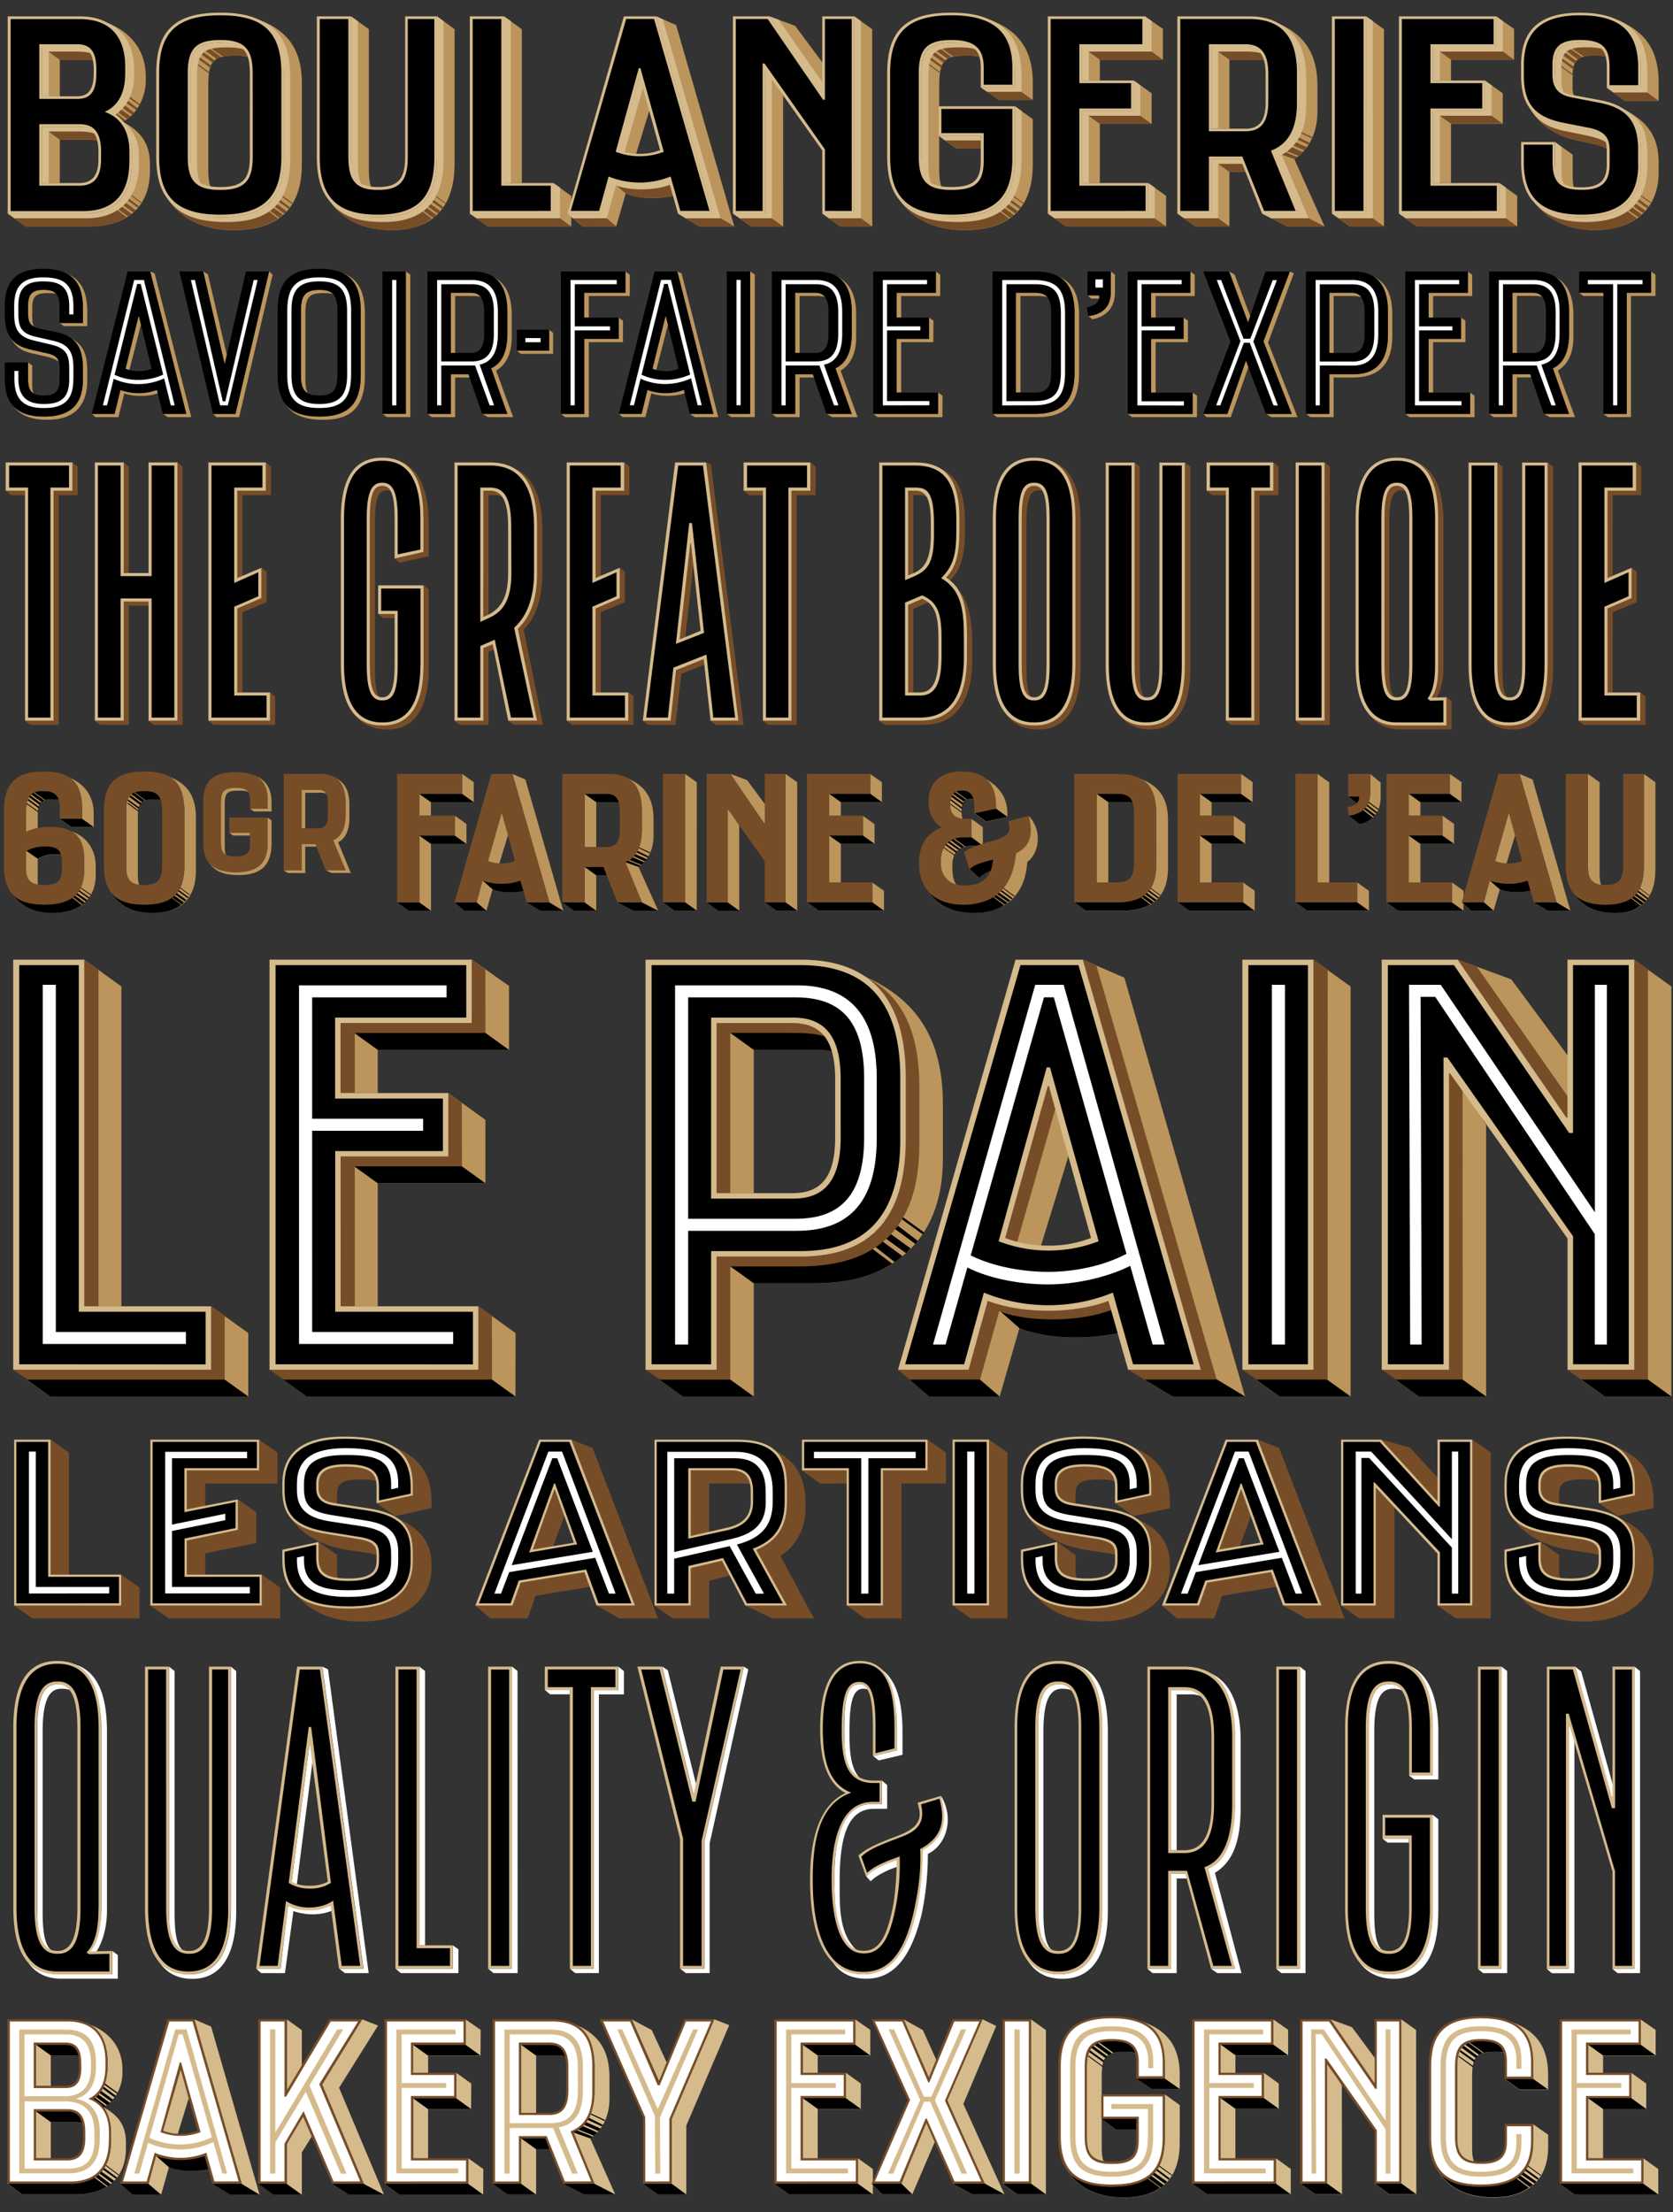
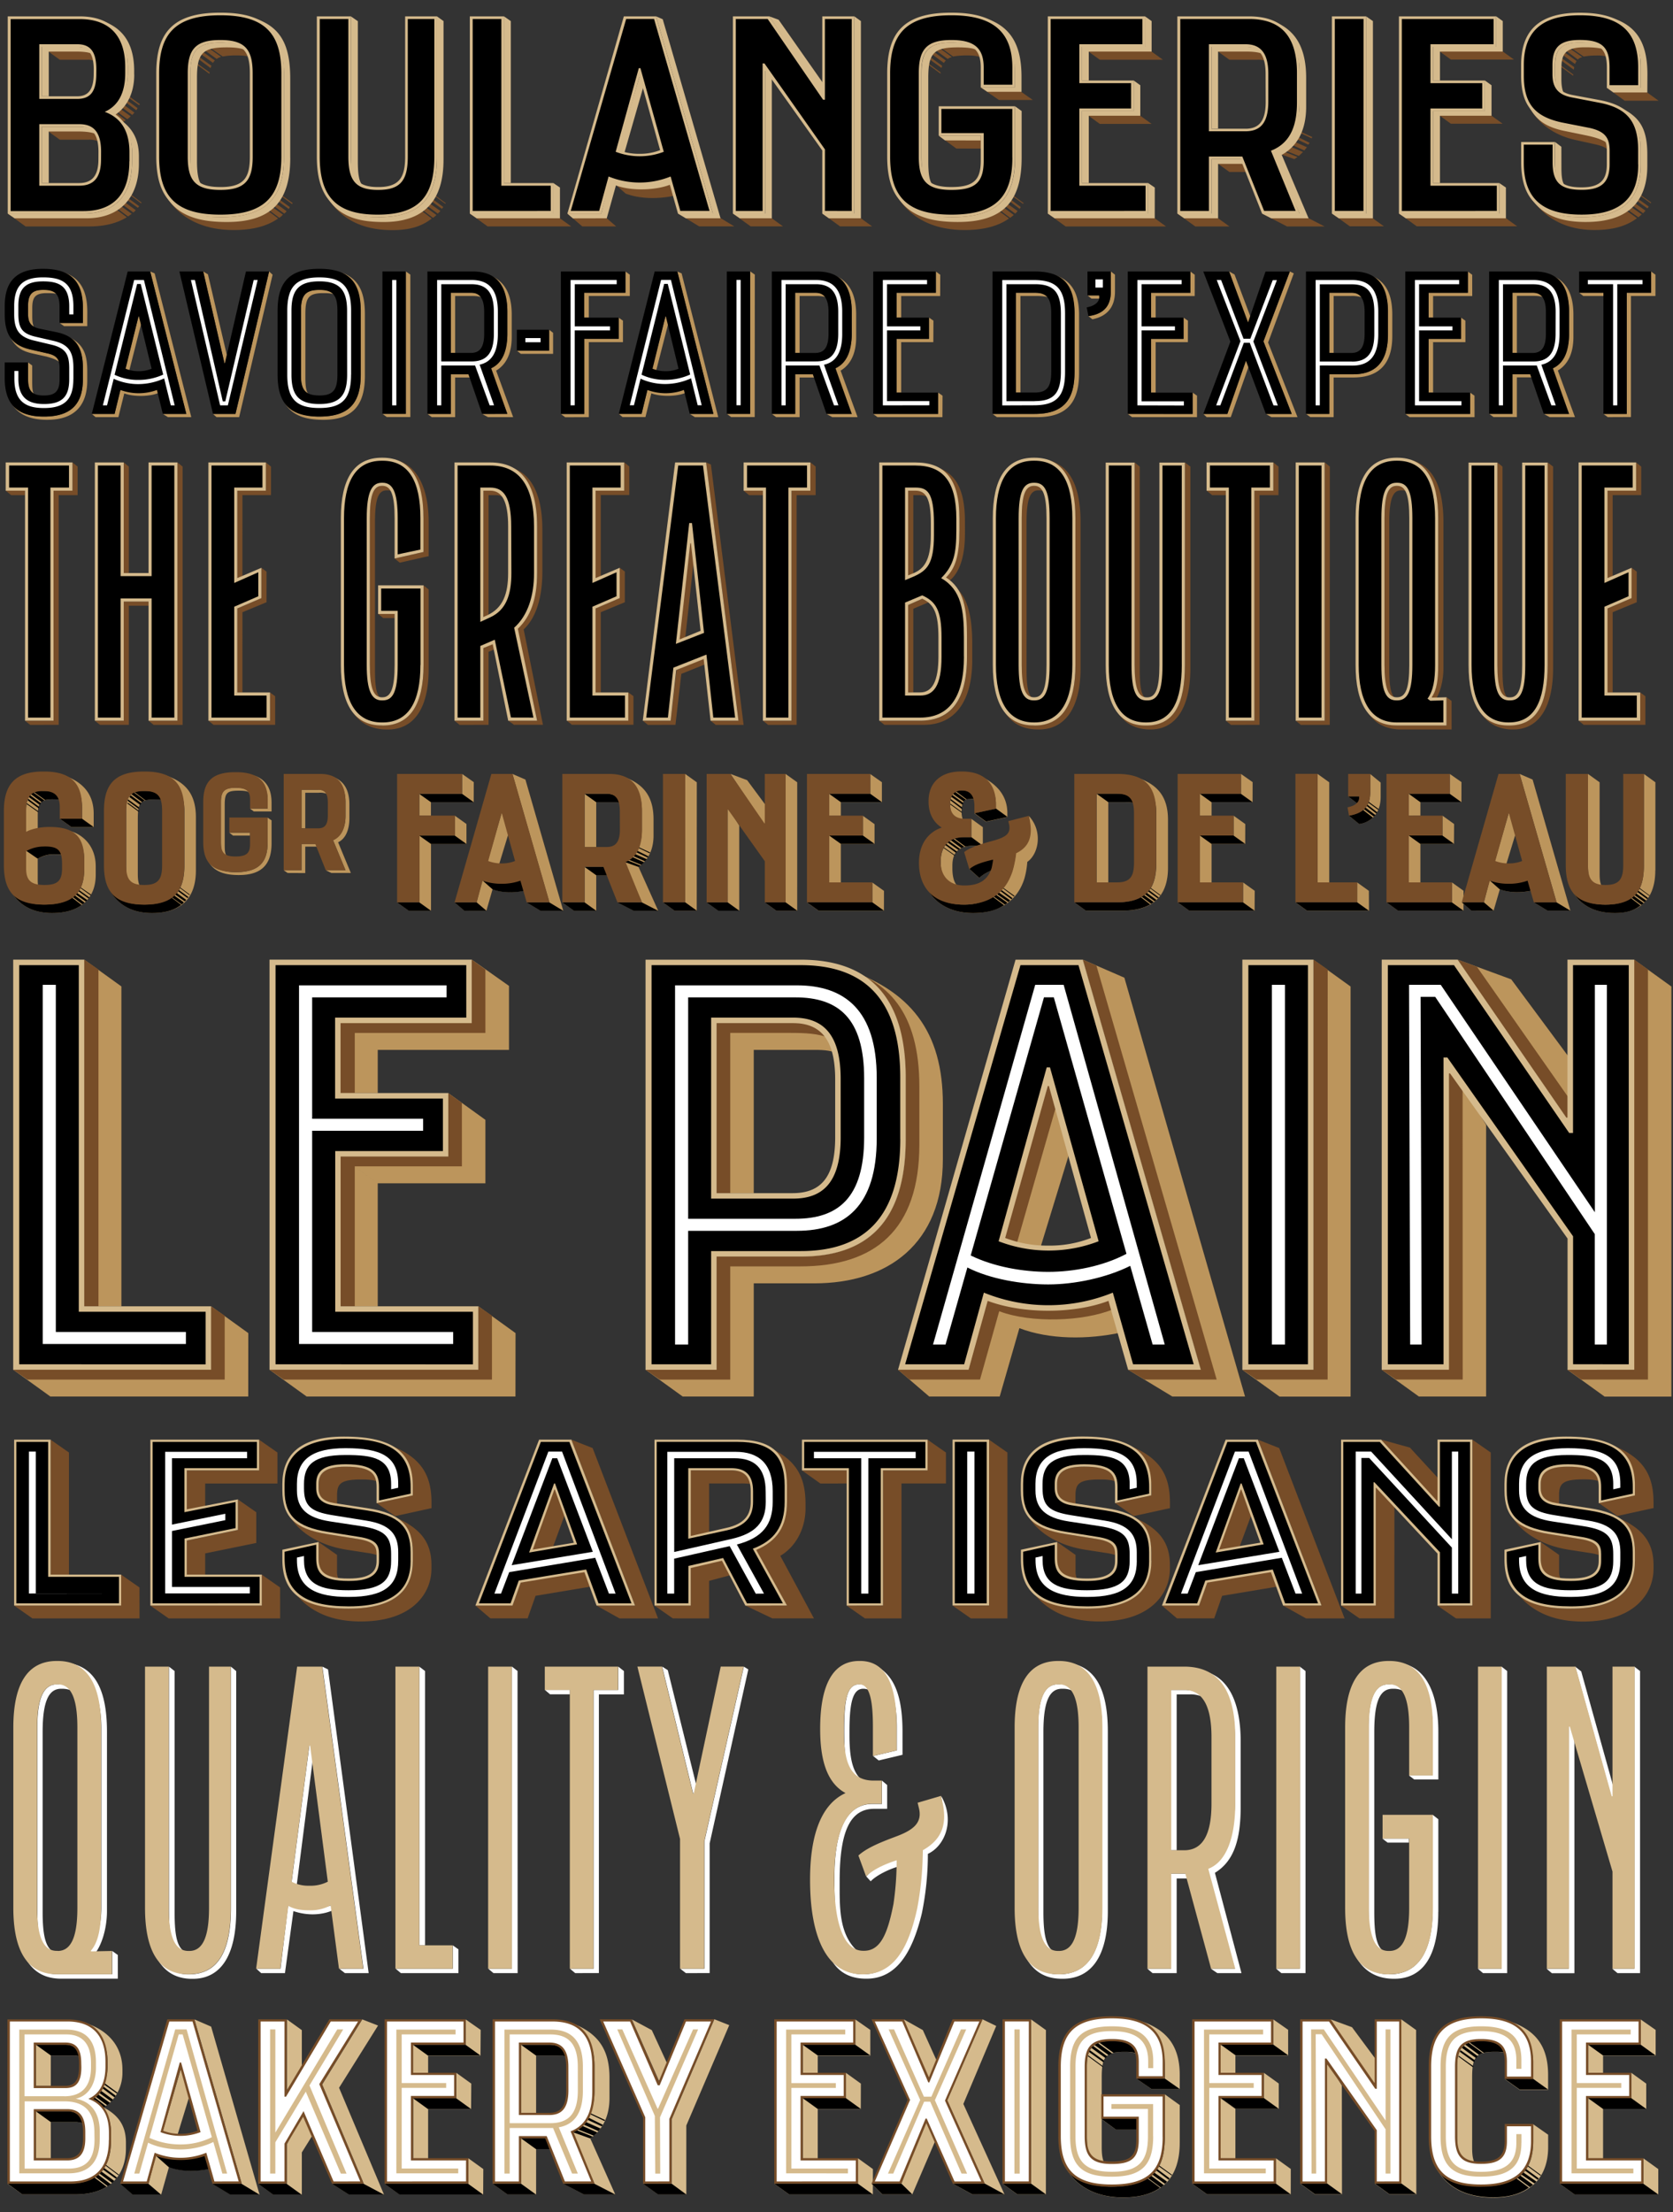
<svg xmlns="http://www.w3.org/2000/svg" id="Layer_1" data-name="Layer 1" viewBox="0 0 802 1060">
  <rect x="0" y="0" width="802" height="1060" fill="#333333" stroke="none" />
  <defs>
    <style>
      .cls-1 {
        fill: #d5ba8c;
      }

      .cls-2 {
        fill: #774d28;
      }

      .cls-3 {
        fill: #bc955c;
      }

      .cls-4 {
        fill: #fff;
      }
    </style>
  </defs>
  <title>banette-zecraft_01</title>
  <g>
    <path class="cls-1" d="M768.48,993.21v-8.3l-7.14-5.14v13.44Zm0,41v-23.63l-7.14-5.14v28.77Zm20.69-35.81L782,993.21v12.18H761.34l7.14,5.14h20.69Zm4.51-25.72-7.14-5v12.18h-25.2l7.14,5.14h25.2Zm1.26,66.67-7.14-5.14v12.18H747.69l7.14,5.14h40.11Zm-52.81-45c0-14.07-6.09-22-19.64-26.15,8.4,2.63,12.5,12.81,12.5,19.95v8.09H721.34l7.14,5.14h13.65Zm-54.71,42.21c5.36,12.18,16.07,16.48,28.35,16.48H716c17,0,26.15-9.34,26.15-24.15v-6l-7.14-5v8.08c0,14.18-7.14,22-24.89,22h-.21c-7,0-17.85-2-22.47-11.34m20.27.84c-1.58-1.68-2-4.41-2-8.61V995.52c0-10,1.68-12.29,11.13-12.29H717c2.94,0,4.83.32,6.72,1.58-2.2-5-5.67-6.72-13.23-6.72h-.63c-9,0-11.34,4-11.34,12.28v33.18c0,8.93,1.26,13.13,9.14,13.76m-48.41-50.93-11.13-15-10.29-3.78L658.76,999h.52Zm-16,12.92L637,989.11h-.84v57.23H623.27l7.14,5.14h12.91Zm35.6-26.57-7.14-5.14v78.75H659l7.14,5.14h12.81Zm-86.63,20.48v-8.3l-7.14-5.14v13.44Zm0,41v-23.63l-7.14-5.14v28.77ZM613,998.35l-7.14-5.14v12.18H585.15l7.14,5.14H613Zm4.51-25.72-7.14-5v12.18h-25.2l7.14,5.14h25.2Zm1.26,66.67-7.14-5.14v12.18H571.5l7.14,5.14h40.11Zm-53.23-45c0-13.86-6.09-22-19.64-26.15,9.56,3,12.5,13.76,12.5,21.74v6.09H544.73l7.24,5h13.55Zm0,32.55v-18.17l-7.14-5.14V1024c0,15.86-6.41,23.84-25.31,23.84h-.21c-7.45,0-18.37-2-23-11.34,5.35,12.18,16.9,16.48,28.35,16.48h.21c18.58,0,27.09-9.66,27.09-26.14m-35.39,10.5c-1.57-1.68-2-4.41-2-8.61v-13.23l6.82,4.93h10.5v-5.14H528.14V995.52c0-10,1.68-12.29,11.13-12.29h.21c2.94,0,5.46.42,7.14,1.89-2.1-5.35-5-7-13-7h-.74c-9.55,0-11.86,4-11.86,12.28v33.18c0,8.93,1.15,12.71,9.13,13.76m-28.76-64.58-7.14-5.14v78.75H480.58l7.14,5.14h13.65Zm-59,0-9.14-5.14,12.08,29,3.78-9Zm5.88,53.24-4.31-10-11.86,30.35H417.79l5.14,5.14h14.39Zm33.28,25.51-19.74-43.36,15.75-37.38L471,967.59l-16.9,38.85,17.95,39.9H456.74l9.35,5.14ZM392,993.21v-8.3l-7.14-5.14v13.44Zm0,41v-23.63l-7.14-5.14v28.77Zm20.68-35.81-7.14-5.14v12.18H384.82l7.14,5.14h20.68Zm4.52-25.72-7.14-5v12.18h-25.2l7.14,5.14h25.2Zm1.26,66.67-7.14-5.14v12.18H371.17l7.14,5.14h40.11Zm-106-66.57-9.56-5.14,12.92,29.29h.73l3.26-8.19ZM329,1051.48v-33l20.58-48.09-7.14-2.83-20.48,48v30.77H308.27l7.14,5.14Zm-72,0v-21.73h7.77l-2.84-5.15H249.79v21.74H236.14l7.14,5.14Zm0-39.06V984.91h11a9.06,9.06,0,0,1,4.2.74c-1.57-3.89-4-5.88-8.71-5.88H249.79v32.65Zm25.93,12.18c5.46-3.57,9.24-10,9.24-19.21v-9.87c0-14.07-6-22-19.42-26.57C281,972.1,285,980.19,285,990.16V1002c0,12.28-6.82,17.85-10.92,19.42L285,1046.34H270.05l9.87,5.14h15Zm-77.7-31.39v-8.3L198,979.77v13.44Zm0,41v-23.63l-7.14-5.14v28.77Zm20.69-35.81-7.14-5.14v12.18H198l7.14,5.14h20.69Zm4.51-25.72-7.14-5v12.18H198l7.14,5.14h25.2Zm1.26,66.67-7.14-5.14v12.18H184.37l7.14,5.14h40.11Zm-87-66.57-7.14-5.14v33.7h.63l6.51-11.55Zm0,78.75v-20.16l5-8-4.31-11-7.87,15.12v18.9H123.79l7.14,5.14Zm39.37,0-21.52-51.13,18.69-29.82-7.56-2.94-19.22,31.18,19.95,47.57H159.17l8.09,5.14Zm-93.34-46.93-3.36-12.71h-.84l-8.51,29.4a15.64,15.64,0,0,0,7.14,1.47Zm-13.44,46.93L81,1038.36c5.77,2.2,13.12,2.2,19.53.84l-1.89-6.72c-6.41,2.41-17.33,2.2-23.94.31l-3.47,13.55H57.64l6,5.14Zm23.94-80.43-8-3.46,22.68,78.75h-14l8.51,5.14h14ZM24.35,999.51v-14.6H35.48a5.38,5.38,0,0,1,3.05.74c-.53-4-2.94-5.88-7.25-5.88H17.21v19.74Zm0,34.65v-17.33H36a9.6,9.6,0,0,1,4,.74c-1-4.2-3.15-5.88-7.88-5.88H17.21v22.47ZM10.7,1051.48H35.9c18.17,0,24.47-10.6,24.47-22v-2.83c0-8.51-4-13.34-10.82-16.91,4.83-2.41,9.14-8.92,9.14-16.48v-1.58c0-11-6.72-19.42-19.64-22.89,8.3,2.63,12.5,10,12.5,19.22v2.31c0,6.19-2.73,12.81-7.46,15.43,5.15,2,9.14,8.61,9.14,16.17v3.57c0,14.28-7.25,20.9-19.53,20.9H3.56Z" />
    <path class="cls-2" d="M747.39,745.06l-8.79-6.15v7.74c0,5.83,1.27,8.91,9.54,10a8.56,8.56,0,0,1-.75-3.82Zm-23.21-19.71c4.13,8.48,14.31,15,27.45,17.17l10.29,1.59a25.64,25.64,0,0,1,5.3,1.27c-.22-4.35-1.7-6.68-9.76-8l-14.62-2.33c-6.47-1-15.06-4-18.66-9.75m23.64-4.14a2.68,2.68,0,0,1-.43-1.91v-2.75c0-5.62,1.7-7.63,11.77-7.63h.21c3.61,0,6.26.31,8.48,1.48-2.65-5.72-5.62-7.63-16.22-7.63h-.21c-9.75,0-12.82,3.07-12.82,8.27v2c0,5.72,3,7,9.22,8.16m44.84-1.27c0-14.2-5.73-23-23.85-28.83,10.81,3.81,14.94,12.61,14.94,21.41v4l-17.38,3.71,8.9,6.25,17.39-3.81Zm-69.12,37.42C730.65,771.67,744,777,758.63,777h.21c24.59,0,33.82-13.36,33.82-25.23v-1.91c0-11.87-6.36-18.65-20.36-24,7.42,3.81,11.45,8.48,11.45,17.91v4.13c0,12.94-7.21,22.9-30.74,22.9h-.21c-11.87,0-22.68-2.12-29.26-13.46m-34-48.87-13.67-14.84-13.78-3.81,26.81,30.42h.64Zm-21.09,12.4-7.95-9h-1v57.46H642.88l8.8,6.14h16.75ZM714.64,696l-8.8-6.14v79.5H689.1l8.9,6.14h16.64ZM600.06,725.35l-4.45-12h-.75l-11.23,29.78,10.49-1.69Zm-18,50.13,3.81-10.81,26.72-4.45-2.87-7.53-31,5.52-3.92,11.13H557l7.21,6.14Zm31.16-81.62-10.17-4,30.52,79.5H615.11l11,6.14h18.45Zm-97.63,51.2-8.79-6.15v7.74c0,5.83,1.27,8.91,9.54,10a8.56,8.56,0,0,1-.75-3.82Zm-23.21-19.71c4.13,8.48,14.31,15,27.45,17.17l10.29,1.59a25.64,25.64,0,0,1,5.3,1.27c-.22-4.35-1.7-6.68-9.76-8L511,735.1c-6.47-1-15.06-4-18.66-9.75M516,721.21a2.68,2.68,0,0,1-.43-1.91v-2.75c0-5.62,1.7-7.63,11.77-7.63h.21c3.61,0,6.26.31,8.48,1.48-2.65-5.72-5.62-7.63-16.22-7.63h-.21c-9.75,0-12.82,3.07-12.82,8.27v2c0,5.72,3,7,9.22,8.16m44.84-1.27c0-14.2-5.73-23-23.85-28.83,10.81,3.81,14.94,12.61,14.94,21.41v4l-17.38,3.71,8.9,6.25,17.39-3.81Zm-69.12,37.42c7.11,14.31,20.46,19.61,35.09,19.61H527c24.59,0,33.82-13.36,33.82-25.23v-1.91c0-11.87-6.36-18.65-20.36-24,7.42,3.81,11.45,8.48,11.45,17.91v4.13c0,12.94-7.21,22.9-30.74,22.9H521c-11.87,0-22.68-2.12-29.26-13.46M482.93,696l-8.8-6.14v79.5H456.64l8.8,6.14h17.49Zm-77.06,14.84v-6.25H384.45l8.8,6.25Zm26.28,64.66V710.82h21.31V696l-8.8-6.14v14.73H423.25v64.77H405.87l8.79,6.14Zm-92.22,0v-18l10.39-2.75-4.13-7.53-15.06,4v18.13H313.75l8.8,6.14Zm0-40.49V710.82H355.2a35.67,35.67,0,0,1,5.3.32c-1.28-4.77-3.61-6.57-10-6.57h-19.4v32Zm34.13,10.5c7.74-4.56,12.09-13.47,12.09-22.69v-2.12c0-14.84-5.73-23.32-23.43-29.47,10.28,3.82,14.52,13.15,14.52,23.11v5.3c0,15-11,21.73-15.05,22.69l15.05,27H357.32l12.93,6.14h19.93ZM270.93,725.35l-4.45-12h-.75L254.5,743.15,265,741.46Zm-18,50.13,3.81-10.81,26.72-4.45-2.87-7.53-30.95,5.52-3.92,11.13H227.89l7.21,6.14Zm31.16-81.62-10.17-4,30.52,79.5H286l11,6.14h18.45Zm-122.53,51.2-8.8-6.15v7.74c0,5.83,1.27,8.91,9.54,10a8.58,8.58,0,0,1-.74-3.82Zm-23.22-19.71c4.14,8.48,14.31,15,27.46,17.17l10.28,1.59a25.64,25.64,0,0,1,5.3,1.27c-.21-4.35-1.7-6.68-9.75-8L157,735.1c-6.47-1-15-4-18.66-9.75M162,721.21a2.73,2.73,0,0,1-.42-1.91v-2.75c0-5.62,1.69-7.63,11.76-7.63h.21c3.61,0,6.26.31,8.48,1.48-2.65-5.72-5.61-7.63-16.21-7.63h-.22c-9.75,0-12.82,3.07-12.82,8.27v2c0,5.72,3,7,9.22,8.16m44.84-1.27c0-14.2-5.73-23-23.85-28.83,10.81,3.81,14.94,12.61,14.94,21.41v4l-17.38,3.71,8.9,6.25,17.39-3.81Zm-69.11,37.42c7.1,14.31,20.45,19.61,35.08,19.61H173c24.6,0,33.82-13.36,33.82-25.23v-1.91c0-11.87-6.36-18.65-20.35-24,7.42,3.81,11.44,8.48,11.44,17.91v4.13c0,12.94-7.2,22.9-30.74,22.9h-.21c-11.87,0-22.68-2.12-29.25-13.46M98.36,754.5V744.32l-8.8-6.15V754.5Zm0-32V710.82l-8.8-6.25v19.72Zm24.49,2.12-8.8-6.14v14.62l-24.49,5.09,8.8,6.15,24.49-5ZM133,696l-8.8-6.14v14.73H89.56l8.8,6.25H133Zm1.27,64.66-8.79-6.14v14.84H72.07l8.8,6.14h53.42Zm-67.41,0-8.8-6.14v14.84H6.78l8.79,6.14H66.88ZM33.06,754.5V696l-8.79-6.14V754.5Z" />
    <path class="cls-3" d="M752.23,506.73l-27.77-37.46-25.67-9.43,52.13,78.33h1.31ZM712.41,539l-15.72-25.41h-2.1V656.34H662.37l17.81,12.83h32.23Zm88.82-66.29-17.82-12.83v196.5h-32l17.81,12.83h32Zm-153.79,0-17.82-12.83v196.5H595.56l17.82,12.83h34.06ZM512.77,552.06l-8.38-31.7h-2.1l-21.22,73.36c3.93,2.09,11.26,3.93,17.81,3.67ZM479.23,669.17l9.44-32.75c14.41,5.51,32.75,5.51,48.73,2.1l-4.72-16.77c-16,6-43.23,5.5-59.73.79l-8.65,33.8H430.5l14.94,12.83ZM539,468.48l-19.91-8.64,56.59,196.5H540.8L562,669.17h34.84ZM361.33,571.71V503.07h29.61c4.72,0,8.12.52,10.74,1.83-3.93-9.69-9.95-14.67-21.74-14.67H343.52v81.48Zm0,97.46V614.94h29.09c35.1,0,61.57-18.86,61.57-59.47V529c0-34.58-15.2-54.75-49-65.5,21.22,7.08,31.18,27.78,31.18,52.67v29.6c0,39.83-18.6,56.33-50.3,56.33H343.52v54.24H309.46l17.81,12.83ZM181.08,523.76V503.07l-17.82-12.84v33.53Zm0,102.18V567l-17.82-12.83v71.78Zm51.61-89.34-17.81-12.84v30.4H163.26L181.08,567h51.61ZM244,472.41l-17.82-12.57v30.39H163.26l17.82,12.84H244Zm3.14,166.37-17.81-12.84v30.4H129.2L147,669.17H247.1Zm-128.11,0-17.82-12.84v30.4H6.33l17.81,12.83H119ZM58.2,625.94V472.67L40.39,459.84v166.1Z" />
    <path class="cls-3" d="M768.38,425.28c-1.23-1.31-1.56-3.44-1.56-6.72V374.85l-5.57-4v43.7c0,7,.9,9.92,7.13,10.74m25.18-8.2V374.85l-5.5-4v43.7c0,12.55-4.67,18.94-18.45,18.94h-.16c-5.58,0-13.29-1.55-16.89-8.85C756.74,434.14,765,437.5,774,437.5h.16c12.8,0,19.36-7.62,19.36-20.42M726.48,399.7l-2.62-9.92h-.66l-6.64,23a12.32,12.32,0,0,0,5.57,1.15ZM716,436.35l3-10.25c4.51,1.73,10.25,1.73,15.25.66l-1.48-5.25c-5,1.89-13.53,1.72-18.69.25l-2.71,10.58H700.73l4.68,4Zm18.7-62.81-6.23-2.7,17.71,61.5H735.25l6.65,4h10.9Zm-53.79,17.3v-6.47l-5.58-4v10.49Zm0,32V404.37l-5.58-4v22.46Zm16.15-28-5.57-4v9.52H675.31l5.58,4H697Zm3.53-20.09L695,370.84v9.51H675.31l5.58,4h19.68Zm1,52.07-5.57-4v9.52H664.65l5.58,4h31.32ZM650.88,385.1a3.38,3.38,0,0,0,1-3.52h-5.58Zm.73,9.76c6.81-1.23,10.25-6.15,10.25-13v-6.88l-5-4.1v8.77c0,6.07-2.62,10.17-10.17,11.23Zm4.6,32-5.58-4v9.52H621l5.57,4h29.69Zm-19-4v-48l-5.57-4v52Zm-56.41-32v-6.47l-5.58-4v10.49Zm0,32V404.37l-5.58-4v22.46Zm16.15-28-5.57-4v9.52H575.19l5.58,4h16.15Zm3.53-20.09-5.58-3.93v9.51H575.19l5.58,4h19.68Zm1,52.07-5.57-4v9.52H564.53l5.58,4h31.32Zm-70.19-4V384.37h8.28a15.4,15.4,0,0,1,4.84.65c-1.39-3.2-3.2-4.67-8.86-4.67h-9.84v42.47Zm-10.66,13.53h17.71c14.84,0,21.57-7.62,21.57-20.5v-23c0-10.82-4.68-17.05-15.25-20.42,6.8,2.55,9.67,9.93,9.67,17.47v23.53c0,12.55-5,18.95-18.78,18.95H515ZM469.5,371.57l-.41-.24Zm-.09,49.12a19.58,19.58,0,0,1,6-3.61,27.4,27.4,0,0,0,1-5.57c-4.83,1-9.26,2.62-11.72,4.92ZM459.9,392.4h1.56a10.14,10.14,0,0,1-.49-3.28v-.24c0-4.27,1-6,3.77-6h.16a9.89,9.89,0,0,1,3.45.57c-.66-3-2.87-4.67-7.3-4.67h-.16c-3.37,0-5.42,2.3-5.42,6.31v.17c0,4.18,1.32,7.13,4.43,7.13m23-2.79c0-9.43-6.47-14.76-13.44-18a15.64,15.64,0,0,1,7.95,13.94v2l-10.33,2.22,5.57,4,10.25-2.21Zm-24.35,34.44c-1.64-2-2-5.33-2-8v-1.15c0-6.48,2.87-9.59,10.5-9.59h4.1v-8.94l-5.5-4v8.86h-3.28c-8.12,0-11.4,5-11.4,11.56v.08c0,6.56,1.73,10.5,7.63,11.23M492.46,413c5.41-3.77,7.62-14.59.73-22.05,1.56,8.52-.57,14.51-6.23,17.79a51.49,51.49,0,0,1-1.64,8.45c-3.61,10.9-12.46,16.31-23.61,16.31h-.17c-4.92,0-12.87-2-16.48-6.88,3.28,6,10.5,10.9,21.32,10.9h.16c12.39,0,21.16-5.82,24.52-16.48a38.58,38.58,0,0,0,1.4-8m-89.38-22.14v-6.47l-5.58-4v10.49Zm0,32V404.37l-5.58-4v22.46Zm16.15-28-5.58-4v9.52H397.5l5.58,4h16.15Zm3.53-20.09-5.58-3.93v9.51H397.5l5.58,4h19.68Zm1,52.07-5.58-4v9.52H386.84l5.58,4h31.32Zm-56.91-41.33-8.69-11.72-8-3,16.31,24.51h.41ZM354.37,395.6l-4.92-8h-.66v44.69H338.71l5.57,4h10.09Zm27.8-20.75-5.58-4v61.5h-10l5.57,4h10Zm-48.14,0-5.57-4v61.5H317.8l5.57,4H334Zm-48.21,61.5v-17h6.07l-2.22-4h-9.43v17H269.58l5.58,4Zm0-30.5V384.37h8.61a7.15,7.15,0,0,1,3.28.57c-1.23-3-3.12-4.59-6.81-4.59H280.24v25.5Zm20.25,9.51c4.27-2.79,7.22-7.79,7.22-15v-7.71c0-11-4.68-17.22-15.17-20.75,6.48,2.46,9.59,8.78,9.59,16.57v9.26c0,9.6-5.33,13.94-8.53,15.17l8.53,19.44H296.07l7.71,4H315.5Zm-62.4-15.66-2.62-9.92h-.66l-6.64,23a12.36,12.36,0,0,0,5.58,1.15Zm-10.49,36.65,2.95-10.25c4.51,1.73,10.25,1.73,15.25.66l-1.48-5.25c-5,1.89-13.53,1.72-18.69.25l-2.71,10.58H217.92l4.68,4Zm18.69-62.81-6.23-2.7,17.71,61.5h-10.9l6.64,4H270Zm-24.76,1.23-5.58-3.93v9.51H201v10.49h5.58v-6.47h20.5Zm-20.5,61.58v-32h17v-9.51l-5.58-4v9.52H201v32H190.37l5.58,4Zm-60.27-18V405.69H152l-.66-1.32h-6.81V417H136l1.88,1.31Zm0-21.4V379.86h6.48a8.47,8.47,0,0,1,3.93.57,4.6,4.6,0,0,0-4.26-2h-8v18.45Zm15.74,6.64c3.36-1.55,5.41-5.65,5.41-11.48v-6.56c0-7.29-2.7-11.72-8.85-13.69,4.59,1.89,7,6.56,7,12.46V391c0,7.13-3.45,10.33-6,11.56l6,14.43h-9.43l2.62,1.31h9.35Zm-40.75-32.14h0Zm0,0c-.08-.08-.25-.08-.41-.16Zm-1.48,28.95V399h-9.92l1.8,1.4Zm10.33-15.58c0-6.4-2.13-11.16-8.69-13.37,5.09,2,6.81,8,6.81,11.64v4.35h-8.45l1.81,1.39h8.52Zm-21.32,25.5c-1-.9-1.14-2.71-1.14-5.58V385.6c0-5.83,1.23-6.73,6.8-6.73h.17c2.13,0,3.93.17,4.83.9-1.06-1.55-2.21-2.29-6.56-2.29h-.24c-5.58,0-6.81,2-6.81,7v18.78c0,5.16.58,6.23,3,7M130.18,404v-10.9l-1.88-1.31v11.89c0,9.51-4.27,14.26-15.34,14.26h-.16c-4.26,0-10.82-1.14-13.61-6.64,2.54,6.32,8.36,8,15.17,8h.16c11.07,0,15.66-5.25,15.66-15.26M67.62,425.28c-1.23-1.31-1.56-3.44-1.56-6.72V392.65c0-7.79.9-9.6,8.37-9.6h.16c2.3,0,3.94.33,5,1.23C78,380.43,75.16,379,69.26,379H69.1c-7,0-8.61,3.11-8.61,9.59v25.91c0,7.46.73,10.09,7.13,10.74m-15.83-.65C56,434.14,64,437.5,72.79,437.5H73c14.27,0,20.91-7.54,20.91-20.42V391.66c0-10.82-4.59-17.13-15.5-20.41,7.46,2.54,10,11.15,10,17.38v25.91c0,12.55-5,18.94-19.11,18.94H69.1c-6.15,0-13.7-1.55-17.31-8.85m-6.88-34.69c0-8.94-4.6-15.09-14.44-18.45,6.15,2.38,8.86,8.94,8.86,15.34v5.49H28.67l5.58,4H44.91ZM30.72,384.2C29.57,380.68,27,379,20.8,379h-.17c-6.23,0-8.11,3.11-8.11,9.59v11.48a10.54,10.54,0,0,1,5.57-2.62v-6.32c0-6,.9-8.12,7.46-8.12h.17c2.62,0,4,.41,5,1.15M19.08,425.37c-1-.58-1-1.89-1-4.84v-9a15,15,0,0,1,8.37-2.13h.16c2.46,0,4.1.24,5,1.06-1.06-4-3.52-5.33-10.25-5.33h-.16c-5.17,0-7.63.9-9.19,2.22V416c0,6.31,1.64,9.18,7.06,9.35m-14.76-.25C8.25,433.81,15.8,437.5,24.9,437.5h.16c13.94,0,20.83-7.46,20.83-18.28v-4.1c0-9.6-6-15.17-12.22-16.9,3.12,1.48,6.73,6.15,6.73,14v3.93c0,11.32-5.09,17.3-19.11,17.3h-.16c-6,0-13-1.72-16.81-8.36" />
-     <path class="cls-3" d="M753.91,74.11l-8.44-6v9.71c0,9.7,1.38,13.1,10.08,13.48-1.27-.76-1.64-2.9-1.64-7.31Zm-21.8-25.32c3.65,9.32,12.1,15.87,23.06,18.27l9.7,2.14c2.65.63,4.54,1.26,6,2.64-.26-4.53-1.77-7.68-9.83-9.45l-12.73-2.64c-5.54-1.26-12.72-4.29-16.25-11m22.93-2a9.61,9.61,0,0,1-1.13-5V36.94c0-7.56,1.64-10.33,10.83-10.33H765c3.52,0,6.17.5,8.31,1.76-2.65-5.92-6-7.93-15.12-7.93h-1c-9.07,0-11.71,3.78-11.71,10.71v4.41c0,7.18,2.52,9.32,9.57,11.21m40.07-7.06c0-16.25-6.8-25.95-23.44-31.37,11.09,3.91,14.87,15,14.87,24.07v9.7H770.29l8.57,6.17h16.25Zm-62.75,52c6.93,13.48,19.41,18.52,31.88,18.52h.25c21.67,0,30.62-12.85,30.62-27.46V78c0-13.48-6.05-21-20.29-27.34,7.31,3.9,11.72,9.82,11.72,21.16v6.81c0,15.12-6.93,25.45-28.22,25.45h-.25c-10,0-19.66-2-25.71-12.35M695.57,38.58V28.63L687,22.45V38.58Zm0,49.14V59.37L687,53.2V87.72Zm24.82-43-8.57-6.17V53.2H687l8.57,6.17h24.82Zm5.42-30.87-8.57-6V22.45H687l8.57,6.18h30.24Zm1.51,80-8.57-6.17v14.62H670.62l8.57,6.17h48.13ZM663.44,14l-8.57-6.17v94.5H638.49l8.57,6.17h16.38Zm-74.09,94.5V82.43h9.33l-3.41-6.18H580.78v26.09H564.4l8.57,6.17Zm0-46.87v-33h13.23a11,11,0,0,1,5,.88c-1.89-4.66-4.79-7.06-10.46-7.06H580.78V61.64Zm31.12,14.61c6.56-4.28,11.09-12,11.09-23V41.35c0-16.88-7.18-26.46-23.31-31.88C618.21,13.25,623,23,623,34.93V49.16c0,14.75-8.19,21.42-13.1,23.31L623,102.34H605.1L617,108.51h18ZM527.23,38.58V28.63l-8.56-6.18V38.58Zm0,49.14V59.37l-8.56-6.17V87.72Zm24.83-43-8.57-6.17V53.2H518.67l8.56,6.17h24.83Zm5.41-30.87-8.56-6V22.45H518.67l8.56,6.18h30.24Zm1.52,80-8.57-6.17v14.62H502.29l8.56,6.17H559Zm-63.89-54c0-16.63-7.3-26.33-23.56-31.37,11.47,3.65,15,16.5,15,26.08v7.31H470.16l8.69,6H495.1Zm0,39.06V57.1l-8.56-6.17V75.5c0,19-7.69,28.6-30.37,28.6h-.25c-8.95,0-22.05-2.39-27.6-13.61,6.43,14.62,20.29,19.78,34,19.78h.26c22.3,0,32.5-11.59,32.5-31.37M452.64,91.5c-1.89-2-2.39-5.29-2.39-10.33V65.29l8.19,5.92H471V65H450.25V41.35c0-12,2-14.74,13.35-14.74h.26c3.52,0,6.55.5,8.56,2.27-2.52-6.43-6-8.44-15.62-8.44h-.88c-11.47,0-14.24,4.78-14.24,14.74V75c0,10.71,1.39,15.25,11,16.51M394.56,30.39l-13.36-18L368.85,7.84l25.08,37.67h.63Zm-19.15,15.5-7.56-12.22h-1v68.67h-15.5l8.57,6.17h15.5ZM418.12,14l-8.57-6.17v94.5H394.18l8.57,6.17h15.37ZM311.52,52.19l-4-15.25h-1L296.28,72.22A18.87,18.87,0,0,0,304.85,74ZM295.4,108.51l4.53-15.75c6.93,2.65,15.75,2.65,23.44,1L321.1,85.7c-7.69,2.9-20.79,2.65-28.73.38l-4.16,16.26H272l7.18,6.17ZM324.13,12l-9.58-4.15,27.21,94.5H325l10.2,6.17H352Zm-50.28,81.9-8.57-6.17v14.62H225.22l8.56,6.17h40.07Zm-23.69-6.17V14L241.6,7.84V87.72ZM179.23,91.5c-1.89-2-2.4-5.29-2.4-10.33V14l-8.57-6.17V75c0,10.71,1.39,15.25,11,16.51m38.68-12.6V14l-8.44-6.17V75c0,19.28-7.19,29.11-28.35,29.11h-.26c-8.56,0-20.41-2.39-26-13.61,6.42,14.62,19.15,19.78,33,19.78h.25c19.66,0,29.74-11.71,29.74-31.37M102.24,91.5c-1.89-2-2.39-5.29-2.39-10.33V41.35c0-12,2-14.74,13.35-14.74h.26c3.52,0,6.17.5,7.81,1.89-2-5.92-5.8-8.06-14.87-8.06h-.88c-11.47,0-14.24,4.78-14.24,14.74V75c0,10.71,1.39,15.25,11,16.51M144.7,78.9V39.84c0-16.63-7.3-26.33-23.56-31.37,11.22,3.9,15,17.13,15,26.71V75c0,19.28-7.82,29.11-30.37,29.11h-.25c-9,0-22-2.39-27.6-13.61,6.43,14.62,20.29,19.78,34,19.78h.26c22.3,0,32.5-11.59,32.5-31.37m-116-32.76V28.63H42a6.39,6.39,0,0,1,3.65.88C45,24.72,42.14,22.45,37,22.45H20.09V46.14Zm0,41.58V66.93h14a11.58,11.58,0,0,1,4.78.88c-1.13-5-3.78-7.05-9.45-7.05H20.09v27ZM12.28,108.51H42.52c21.8,0,29.36-12.73,29.36-26.46v-3.4c0-10.21-4.79-16-13-20.29,5.8-2.9,11-10.71,11-19.78V36.69c0-13.23-8.06-23.31-23.56-27.47,10,3.15,15,12,15,23.06v2.77c0,7.44-3.27,15.37-8.94,18.52,6.17,2.4,11,10.34,11,19.41v4.28c0,17.14-8.69,25.08-23.44,25.08H3.71Z" />
    <path d="M768.48,984.91h25.2l-7.14-5.14h-25.2Zm0,25.62h20.69l-7.14-5.14H761.34Zm-13.65,41h40.11l-7.14-5.14H747.69Zm-16.17-9.34-6.72-4.94-.1.42,6.72,4.94a.84.84,0,0,0,.1-.42M706.22,990l-7-5-.1.42,7,5.15a1.1,1.1,0,0,0,.11-.53m31.39,53.76L731.1,1039l-.52.73,6.51,4.73a1.6,1.6,0,0,0,.52-.74M707,987.22l-6.82-4.83-.42.74,6.93,5Zm1.37-2-6.72-4.94-.84,1,6.82,4.93a3.24,3.24,0,0,1,.74-.94m28.14,60.06-6.62-4.62-.94,1,6.61,4.51a4,4,0,0,0,1-.94m-1.68,1.57-6.41-4.62-1.26,1.16,6.2,4.62a8.35,8.35,0,0,0,1.47-1.16m-24-63-6.82-5-1.68.84L709,984.6a5.29,5.29,0,0,1,1.78-.74m13,.95c-2.2-5-5.67-6.83-13.23-6.83h-.21a27.48,27.48,0,0,0-6,.63l6.93,5a31.81,31.81,0,0,1,5.88-.42h.21c2.83,0,4.51.32,6.4,1.58m4.73,16.48h13.65L735,996.15H721.34Zm4.41,47-6.09-4.51c-4,2.41-8.72,4-16.7,4h-.21c-7,0-17.85-2-22.47-11.34,5.36,12.18,16.07,16.48,28.35,16.48H716c6.93,0,12.5-1.47,16.91-4.62m-66.78,3.15h12.81l-7.14-5.14H659Zm-35.7,0h12.91l-7.14-5.14H623.27Zm-38.12-66.57h25.2l-7.14-5.14h-25.2Zm0,25.62H613l-7.14-5.14H585.15Zm-13.65,41h40.11l-7.14-5.14H571.5Zm-16.8-9.34-6.51-4.73-.31.32,6.61,4.72c.11-.1.21-.21.21-.31M528.66,990l-7-5.14-.11.42,7.14,5.25Zm32,53.76-6.3-4.72-.42.73,6.3,4.73a2.79,2.79,0,0,0,.42-.74m-31.4-56.38-6.82-5-.42.84,7,5Zm1.47-2.1-6.82-5-.74,1,6.83,4.93a3.65,3.65,0,0,1,.73-.94m28.67,60.06-6.41-4.52-.84,1,6.3,4.62a4,4,0,0,0,.95-1m-26.25-61.43-6.83-5-1.68.84,6.83,4.94a4.79,4.79,0,0,1,1.68-.74m24.78,63-6.3-4.62-1.37,1.16,6.2,4.62c.63-.42.94-.74,1.47-1.16M552,1001h13.55l-7.14-5H544.73Zm-6.51,19.42v-5.14H527.93l7,5.14Zm1.16-35.28c-2.1-5.35-5-7.14-13-7.14h-.32a29.11,29.11,0,0,0-6.51.63l6.93,5a31.19,31.19,0,0,1,5.88-.42h.21c2.84,0,5.15.42,6.83,1.89m9.45,63.21-6.09-4.51c-4,2.41-9.45,4-16.91,4h-.21c-7.45,0-18.37-2-23-11.34,5.35,12.18,16.9,16.48,28.35,16.48h.21c7.45,0,13.33-1.57,17.64-4.62m-54.7,3.15-7.14-5.14H480.58l7.14,5.14Zm-35.28,0h15.43l-9.45-5.14H456.74Zm-43.16,0h14.39l-5.25-5.14H417.79Zm-31-66.57h25.2L410,979.77h-25.2Zm0,25.62h20.68l-7.14-5.14H384.82Zm-13.65,41h40.11l-7.14-5.14H371.17Zm-62.9,0H329l-7-5.14H308.27Zm-25.62-35.17.21-.53-7.24-3.36-.21.42Zm-1.36,2.52a1.81,1.81,0,0,0,.52-.74l-7.14-3.57-.52,1Zm-1.58,2.31,1-1.26-7.35-3.26-.94,1.26Zm-4,3.46a12.51,12.51,0,0,0,1.26-.84l-7.87-3.15-2.21.84Zm1.79-1.26,1.68-1.57-7.46-3.26-2.1,1.68Zm-22.79,1.26H249.79l7.14,5.15h7.77Zm-18.58,26.88h13.65l-7.14-5.14H236.14Zm36.64,0h15l-10-5.14H270Zm-12-66.57a9.06,9.06,0,0,1,4.2.74c-1.57-3.89-4-5.88-8.71-5.88H249.79l7.14,5.14Zm-62.79,0h25.2l-7.14-5.14H198Zm0,25.62h20.69l-7.14-5.14H198Zm-13.65,41h40.11l-7.14-5.14H184.37Zm-24.25,0H184l-9.66-5.14H159.17Zm-36.33,0h13.65l-7.14-5.14H123.79Zm-20.58,0h14l-8.5-5.14h-14Zm-9.87-12.28-1.89-6.72c-6.41,2.41-17.33,2.2-23.94.31l6.3,5.57c5.77,2.2,13.12,2.2,19.53.84m-36.86,12.28H77.17l-6-5.14H57.64Zm-6.82-9.24c.1-.1.21-.21.21-.31l-6.41-4.83-.21.31Zm-.74-39.16.32-.42-6.2-4.52-.21.63ZM55.54,1044a2.63,2.63,0,0,0,.52-.63l-6.4-4.73-.42.84Zm-.63-39a3.31,3.31,0,0,0,.52-.84l-6.09-4.51-.31.94ZM53.33,1007l.84-.94-5.88-4.31-.84,1Zm.42,39a8.51,8.51,0,0,0,1-1l-6.2-4.51-.94.94Zm-4.62-36a7.2,7.2,0,0,0,1.58-.84L45.35,1005l-1.68,1Zm2.21-1.26a7.15,7.15,0,0,0,1.36-1.15l-5.77-4.1-1.26,1.05Zm.31,38.85,1.47-1L47,1042l-1.36,1ZM35.48,984.91a5.38,5.38,0,0,1,3.05.74c-.53-4-2.94-5.88-7.25-5.88H17.21l7.14,5.14Zm.53,31.92a9.6,9.6,0,0,1,4,.74c-1-4.2-3.15-5.88-7.88-5.88H17.21l7.14,5.14ZM10.7,1051.48H35.9c6.62,0,11.45-1.36,15.23-3.67l-6-4.52c-2.94,2-6.72,3-11.44,3H3.56Z" />
-     <path d="M769.26,669.17h32l-17.82-12.83h-32Zm-89.08,0h32.23l-17.82-12.83H662.37Zm-32.74,0-17.82-12.83H595.56l17.82,12.83Zm-85.41,0h34.84l-21.22-12.83H540.8ZM537.4,638.52l-4.72-16.77c-16,6-43.23,5.5-59.73.79l15.72,13.88c14.41,5.51,32.75,5.51,48.73,2.1m-92,30.65h33.79L464.3,656.34H430.5Zm-3.15-77.81.79-.79-16-11.52-.53,1Zm-3.4,4.72a5.52,5.52,0,0,0,1-1.58L424.74,583l-1.31,1.83Zm-4.46,4.45,2.1-2.36-15.2-11-2.09,2.36Zm-5.5,4.19a22.56,22.56,0,0,0,3.67-2.88l-14.94-11-3.14,2.62ZM327.27,669.17h34.06l-17.81-12.83H309.46ZM401.68,504.9c-3.93-9.69-9.95-14.67-21.74-14.67H343.52l17.81,12.84h29.61c4.72,0,8.12.52,10.74,1.83m-40.35,110h29.09c14.41,0,27-2.88,37.2-9.43L413,594.5c-7.6,4.72-18.6,7.6-29.08,7.6H343.52ZM181.08,503.07H244l-17.82-12.84H163.26Zm0,63.92h51.61l-17.81-12.83H163.26ZM147,669.17H247.1l-17.81-12.83H129.2Zm-28,0-17.82-12.83H6.33l17.81,12.83Z" />
    <path d="M790.77,429.06l-5.09-3.78-.16.25,5.17,3.77c0-.08.08-.16.08-.24m-.74,1.23L785,426.51l-.41.66,5.08,3.69Zm-.9,1.23L784,427.91l-.65.82,5,3.61a9.05,9.05,0,0,0,.82-.82m-1.23,1.23-5-3.61-.91.9,4.84,3.61a6.82,6.82,0,0,0,1.07-.9m-1.48,1.14-4.75-3.6c-3,2-6.48,3.19-12.06,3.19h-.16c-5.58,0-13.29-1.55-16.89-8.85C756.74,434.14,765,437.5,774,437.5h.16c5.5,0,9.19-1.23,12.22-3.61m-44.52,2.46h10.9l-6.64-4H735.25Zm-7.71-9.59-1.48-5.25c-5,1.89-13.53,1.72-18.69.25l4.92,4.34c4.51,1.73,10.25,1.73,15.25.66m-28.78,9.59H716l-4.67-4H700.73Zm-24.52-52h19.68l-5.58-4H675.31Zm0,20H697l-5.57-4H675.31Zm-10.66,32h31.32l-5.57-4H664.65Zm-9.51-48.29a.66.66,0,0,0,.16-.41L656,384.12l-.16.41Zm-.91,1.72a1.43,1.43,0,0,0,.41-.58l-4.75-3.69-.41.58Zm-1.23,1.47a2.07,2.07,0,0,0,.74-.73l-4.75-3.61a3.44,3.44,0,0,1-.74.74Zm-7.7-6.15a3.28,3.28,0,0,0,1.06-3.52h-5.66Zm.73,9.76a12,12,0,0,0,6.56-3.11l-4.67-3.61a17.09,17.09,0,0,1-6.81,2.7Zm4.6,41.49-5.58-4H621l5.57,4Zm-75.44-52h19.68l-5.58-4H575.19Zm0,20h16.15l-5.57-4H575.19Zm-10.66,32h31.32l-5.57-4H564.53Zm-13.94-7.21c.08-.08.16-.17.16-.25l-4.92-3.61-.16.25ZM555,430.45a2.22,2.22,0,0,0,.49-.41l-4.92-3.69-.33.66Zm-1.48,1.39a3.1,3.1,0,0,0,.82-.65l-4.83-3.53-.74.74Zm-1.72,1.23a6.13,6.13,0,0,0,1.23-.82l-4.75-3.44-1.07.82Zm-31.24,3.28h17.71c5.33,0,9.84-1.06,13.12-3l-4.51-3.44c-2.87,1.64-6.48,2.46-11.4,2.46H515ZM544.36,385c-1.39-3.2-3.2-4.67-8.86-4.67h-9.84l5.58,4h8.28a15.4,15.4,0,0,1,4.84.65m-86.67,25.09a.48.48,0,0,0,.08-.32L452.44,406l-.08.33Zm3.44-20.58v-.41l-5.57-4v.41Zm24.93,40.1c.16-.08.16-.16.25-.33l-5.83-4.18-.16.25Zm-24.93-41.9a6.39,6.39,0,0,1,.17-.74l-5.58-4.1-.16.57Zm-2.79,21a3.39,3.39,0,0,1,.41-.66l-5.33-3.77-.24.66Zm26.57,22.22.41-.57-5.66-4.18-.49.49Zm-25.42-23.61c.25-.25.49-.33.66-.58l-5.41-3.85-.58.74Zm2-21.65a2.26,2.26,0,0,1,.33-.9l-5.5-3.94-.41.9Zm21.89,46.57a2.47,2.47,0,0,0,.82-.82l-5.74-4-.82.82Zm-22.46-25.83a3.57,3.57,0,0,1,1.39-.57l-5.49-4-1.23.66Zm1.14-22.3a1.76,1.76,0,0,1,1-.9l-5.25-3.77-1.07.9Zm19.68,49.36a4.07,4.07,0,0,0,1.15-.9l-5.66-4-1.06.91Zm-18.36-50.43a10.6,10.6,0,0,1,1.8-.16h.16a8.17,8.17,0,0,1,3.45.57c-.66-3.11-3-4.67-7.63-4.67H461a7.35,7.35,0,0,0-2.79.41Zm-.58,22.64a20,20,0,0,1,4.27-.41h4.1l-5.5-4.1h-3.28a17.69,17.69,0,0,0-4.92.57Zm9.92-12,10.25-2.21-5.49-4-10.33,2.22Zm-3.28,27a19.58,19.58,0,0,1,6-3.61,27.4,27.4,0,0,0,1-5.57c-4.83,1-9.26,2.62-11.72,4.92ZM445,426.6c3.36,6.06,10.58,10.9,21.4,10.9h.16c5.83,0,10.91-1.15,14.76-3.77l-5.49-4.1a25,25,0,0,1-14.1,3.85h-.17c-5.08,0-12.87-2.05-16.56-6.88m-41.9-42.23h19.68l-5.58-4H397.5Zm0,20h16.15l-5.58-4H397.5Zm-10.66,32h31.32l-5.58-4H386.84Zm-20.26,0h10l-5.58-4h-10Zm-27.88,0h10.09l-5.58-4H338.71Zm-10.25,0-5.57-4H317.8l5.57,4Zm-22.55-27.47.17-.41L306,405.85l-.16.33Zm-1.06,2a1.49,1.49,0,0,0,.41-.57l-5.58-2.79-.41.74Zm-1.23,1.81.82-1-5.74-2.54-.74,1Zm-3.12,2.7a10.64,10.64,0,0,0,1-.65l-6.15-2.46-1.73.65Zm1.4-1,1.31-1.23L303,410.61l-1.64,1.31Zm-17.8,1h-9.43l5.58,4h6.07Zm-14.51,21h10.66l-5.58-4H269.58Zm28.62,0H315.5l-7.79-4H296Zm-9.35-52a7.15,7.15,0,0,1,3.28.57c-1.23-3-3.12-4.59-6.81-4.59H280.24l5.58,4Zm-35.34,52H270l-6.64-4h-10.9Zm-7.71-9.59-1.48-5.25c-5,1.89-13.53,1.72-18.69.25l4.92,4.34c4.51,1.73,10.25,1.73,15.25.66m-28.78,9.59h10.58l-4.68-4H217.92Zm-16-52h20.5l-5.58-4H201Zm0,20h17l-5.58-4H201Zm-10.66,32h10.66l-5.58-4H190.37ZM90.83,428.89c.08,0,.08-.24.16-.24L86.07,425l-.16.24ZM66.55,389c.09-.08.09-.25.09-.41l-5.33-3.94-.17.41Zm23.37,41.33.41-.49-4.92-3.61-.32.57ZM66.55,387.65a2,2,0,0,1,.17-.74l-5.33-3.86-.17.66Zm22.06,44.28.66-.74-4.76-3.45-.74.74ZM67.29,385.76a3.37,3.37,0,0,1,.49-.9l-5.16-3.77-.58.82ZM87.14,433.4a12.94,12.94,0,0,0,1-1L83.36,429l-1,.91Zm-19-49a2.7,2.7,0,0,1,1.23-.82L64,379.61l-1.06.9Zm1.56-.91a18.62,18.62,0,0,1,4.68-.41h.16c2.3,0,3.94.33,5,1.23C78,380.43,75.16,379,69.26,379H69.1a14.3,14.3,0,0,0-4.6.57Zm-18,41.17C56,434.14,64,437.5,72.79,437.5H73c5.9,0,10.5-1.31,13.86-3.93L82.13,430c-2.95,2.21-7.13,3.44-12.87,3.44H69.1c-6.15,0-13.7-1.55-17.31-8.85M43.43,429c.16-.08.16-.16.25-.32L38.35,425l-.17.24ZM12.84,384.86l-.08.41,5.58,3.93c0-.16.08-.32.08-.41Zm29.61,45.67.41-.49-5.17-3.69-.33.49Zm-29-47.8-.17.73,5.42,4a2.89,2.89,0,0,1,.08-.82ZM41.13,432a2.88,2.88,0,0,0,.66-.74l-5.08-3.53-.58.74ZM14.32,381l-.49.91,5.33,3.85a1.9,1.9,0,0,1,.49-.9Zm25.17,52.32a5.42,5.42,0,0,0,1.07-.82l-4.92-3.61-.9.82ZM15.8,379.61l-1,.9L20,384.37a3.17,3.17,0,0,1,1.31-.82Zm14.92,4.59C29.57,380.68,27,379,20.8,379h-.17a11,11,0,0,0-4.26.57l5.25,3.77a17.41,17.41,0,0,1,3.93-.33h.17c2.62,0,4,.41,5,1.15m3.53,12.14H44.91l-5.58-4H28.67Zm-2.63,14.1c-1.06-4-3.52-5.33-10.25-5.33h-.16c-5.17,0-7.63.9-9.19,2.22l6.07,4.18a15,15,0,0,1,8.37-2.13h.16c2.46,0,4.1.24,5,1.06M4.32,425.12C8.25,433.81,15.8,437.5,24.9,437.5h.16c6,0,10.74-1.39,14.11-3.85L34.41,430c-2.95,2.13-7.13,3.44-13.12,3.44h-.16c-6,0-13-1.72-16.81-8.36" />
    <path class="cls-2" d="M791.33,97.42c0-.12.13-.25.25-.38l-7.94-5.67-.25.38ZM754.16,36.31v-.63l-8.44-6.17v.63Zm35.53,63.51a1.18,1.18,0,0,0,.63-.89l-7.81-5.67-.63,1ZM754.41,33.41l.25-1.26L746,26l-.25,1Zm33.27,68.8,1.13-1.26L781,95.41l-1.14,1.13ZM755,30.64l.76-1.38-8.44-6.18-.76,1.39Zm30.37,73.46a16.62,16.62,0,0,0,1.64-1.39l-7.69-5.41-1.64,1.38Zm-29-75.6a4.34,4.34,0,0,1,2.14-1.13l-8.69-6.05-1.77,1Zm16.88-.13c-2.65-5.92-6.17-8.06-15.12-8.06h-.38a22.58,22.58,0,0,0-7,1l8.44,5.79a33.58,33.58,0,0,1,5.92-.5h.25a15.12,15.12,0,0,1,7.94,1.76m5.55,19.91h16.25l-8.57-6.17H770.29Zm-46.75.51c3.65,9.32,12.1,15.87,23.06,18.27l9.7,2.14c2.65.63,4.54,1.26,6,2.64-.26-4.53-1.77-7.68-9.83-9.45l-12.73-2.64c-5.54-1.26-12.72-4.29-16.25-11m52.67,55.81-7.44-5.41c-4.28,3-10.58,4.91-19,4.91h-.25c-10,0-19.66-2-25.71-12.35,6.93,13.48,19.41,18.52,31.88,18.52h.25c8.7,0,15.25-1.89,20.29-5.67m-89.21-76h30.24l-8.57-6.18H687Zm0,30.74h24.82l-8.57-6.17H687Zm-16.38,49.14h48.13l-8.57-6.17H670.62Zm-15.75,0-8.57-6.17H638.49l8.57,6.17ZM628.79,66.3l.25-.63-8.69-4-.25.5Zm-1.64,3a2.19,2.19,0,0,0,.63-.88l-8.57-4.28-.63,1.13Zm-1.89,2.78,1.26-1.52-8.82-3.9-1.13,1.51Zm-4.79,4.15a16.71,16.71,0,0,0,1.52-1l-9.45-3.78-2.65,1Zm2.15-1.51,2-1.89L615.69,69l-2.52,2Zm-27.35,1.51H580.78l8.57,6.18h9.33ZM573,108.51h16.38l-8.57-6.17H564.4Zm44,0h18l-12-6.17H605ZM602.58,28.63a11,11,0,0,1,5,.88c-1.89-4.66-4.79-7.06-10.46-7.06H580.78l8.57,6.18Zm-75.35,0h30.24l-8.56-6.18H518.67Zm0,30.74h24.83l-8.57-6.17H518.67Zm-16.38,49.14H559l-8.57-6.17H502.29ZM490.69,97.3l-7.81-5.67-.38.37,7.94,5.67c.13-.12.25-.25.25-.37M450.88,34.67l-8.44-6.17-.13.5,8.57,6.3Zm38.43,64.52-7.56-5.67-.51.88,7.56,5.67a3.22,3.22,0,0,0,.51-.88M451.63,31.52l-8.19-6-.5,1,8.44,6.05ZM453.4,29l-8.19-6-.88,1.26,8.19,5.92A4.51,4.51,0,0,1,453.4,29m34.4,72.08-7.69-5.42-1,1.13,7.56,5.55a5.24,5.24,0,0,0,1.14-1.26M456.3,27.37l-8.19-6.05-2,1,8.19,5.92a5.63,5.63,0,0,1,2-.88M486,103l-7.56-5.55-1.64,1.39,7.44,5.54c.75-.5,1.13-.88,1.76-1.38M478.85,47.9H495.1l-8.56-6H470.16ZM471,71.21V65H450l8.44,6.17Zm1.38-42.33c-2.52-6.43-6-8.57-15.62-8.57h-.38a34.52,34.52,0,0,0-7.81.76l8.32,6a37.47,37.47,0,0,1,7.05-.5h.25c3.41,0,6.18.5,8.19,2.27m11.34,75.85-7.3-5.42c-4.79,2.9-11.34,4.79-20.29,4.79h-.25c-8.95,0-22.05-2.39-27.6-13.61,6.43,14.62,20.29,19.78,34,19.78h.26c8.94,0,16-1.89,21.16-5.54m-81,3.78h15.37l-8.57-6.17H394.18Zm-42.84,0h15.5l-8.57-6.17h-15.5Zm-24.7,0H352l-10.21-6.17H325ZM323.37,93.77,321.1,85.7c-7.69,2.9-20.79,2.65-28.73.38l7.56,6.68c6.93,2.65,15.75,2.65,23.44,1m-44.23,14.74H295.4l-7.19-6.17H272Zm-5.29,0-8.57-6.17H225.22l8.56,6.17ZM213.62,97.3l-7.81-5.8-.25.38,7.94,5.79c0-.12.12-.25.12-.37m-1.13,1.89-7.81-5.8-.63,1,7.81,5.67Zm-1.39,1.89-7.93-5.55-1,1.26,7.68,5.55a11.51,11.51,0,0,0,1.26-1.26M209.21,103l-7.68-5.55-1.39,1.39,7.44,5.54a9.4,9.4,0,0,0,1.63-1.38M207,104.73l-7.31-5.54c-4.54,3-10,4.91-18.52,4.91h-.26c-8.56,0-20.41-2.39-26-13.61,6.42,14.62,19.15,19.78,33,19.78h.25c8.44,0,14.11-1.89,18.78-5.54M140.29,97.3l-8.06-5.8-.13.5L140,97.8ZM100.48,34.67l-8.44-6-.13.5,8.44,6.17a1.09,1.09,0,0,0,.13-.63m38.43,64.52-7.69-5.67-.63.88,7.81,5.67a3.22,3.22,0,0,0,.51-.88M101.36,31.52,93.17,25.6l-.5.88L101,32.66a3.13,3.13,0,0,1,.38-1.14M103,29l-8.19-5.92-.88,1.14,8.19,5.92A3.83,3.83,0,0,1,103,29m34.4,72.2-7.82-5.67-1.13,1.14,7.81,5.67a5,5,0,0,0,1.14-1.14m-1.77,1.64-7.56-5.42-1.64,1.39,7.44,5.54a6.9,6.9,0,0,0,1.76-1.51M106,27.24l-8.31-5.92-2,1,8.19,5.92a6.67,6.67,0,0,1,2.14-1m15.25,1.26c-2-5.92-5.8-8.19-14.87-8.19H106a34.52,34.52,0,0,0-7.81.76l8.57,6a33.82,33.82,0,0,1,6.8-.5h.25c3.41,0,5.8.25,7.44,1.89m12.09,76.23-7.3-5.54c-4.92,3-11.34,4.91-20.29,4.91h-.25c-9,0-22-2.39-27.6-13.61,6.43,14.62,20.29,19.78,34,19.78h.26c8.94,0,16-1.89,21.16-5.54M67.59,97.42c.13-.12.26-.25.26-.38l-7.69-5.79-.25.38Zm-.88-47,.38-.5L59.66,44.5l-.26.76Zm-.63,49.14a3.22,3.22,0,0,0,.63-.75L59,93.14l-.51,1Zm-.75-46.74a4.65,4.65,0,0,0,.63-1l-7.31-5.42-.38,1.14Zm-1.89,2.27,1-1.14-7-5.16-1,1.26Zm.5,46.74a9.26,9.26,0,0,0,1.13-1.13l-7.43-5.42-1.13,1.13ZM58.4,58.61a9.42,9.42,0,0,0,1.89-1l-6.43-4.92-2,1.26ZM61,57.1a8.76,8.76,0,0,0,1.64-1.38L55.75,50.8l-1.51,1.26Zm.38,46.62,1.76-1.26-7.3-5.29-1.64,1.26ZM42,28.63a6.39,6.39,0,0,1,3.65.88C45,24.72,42.14,22.45,37,22.45H20.09l8.57,6.18Zm.63,38.3a11.58,11.58,0,0,1,4.78.88c-1.13-5-3.78-7.05-9.45-7.05H20.09l8.57,6.17ZM12.28,108.51H42.52c7.94,0,13.73-1.64,18.27-4.41l-7.18-5.42c-3.53,2.4-8.07,3.66-13.74,3.66H3.71Z" />
    <path class="cls-4" d="M772.5,861.12h1v-4.63L758,800.9l-2.89-2.31Zm-17.76-29.34-1.54-5.4H752v117H741.43l2.5,2.12h10.81Zm31.46-31.07-2.7-2.12V943.34H772.88l2.51,2.12H786.2Zm-63.69,0-2.7-2.12V943.34H708.42l2.51,2.12h11.58Zm-47.09,82.22V881H662.69l2.51,1.93Zm14.09-53.08c0-17.75-5.59-30.49-17.37-32.81,11.39,3.28,14.67,19.88,14.67,30.69v23H675.42l2.51,1.93h11.58Zm0,86.27V871.73l-2.7-2.12v44.58c0,20.46-6.56,31.85-20.84,31.85h-.39c-5.4,0-12.54-2.7-17.18-12.16,3.86,10.61,11.58,14.28,19.69,14.28h.39c13.89,0,21-11.39,21-32m-26.82,18.34c-3.09-2.7-3.86-8.88-3.86-18.34V829.85c0-15.44,3.08-20.65,8.87-20.65h.39c1.74,0,4,.39,5.4,1.74a7.59,7.59,0,0,0-7.14-3.86h-.77c-6.37,0-9.46,6.56-9.46,20.65v86.46c0,14.86,1.74,18.72,6.57,20.27M625.83,800.71l-2.71-2.12V943.34H611.74l2.51,2.12h11.58ZM564.07,945.46V900.1h6.17l-1.16-2.31h-7.72v45.55H550l2.51,2.12Zm0-58.87V811.9h6.17a13.75,13.75,0,0,1,7.34,1.74c-1.55-2.12-4.83-3.86-9.65-3.86h-6.57v76.81ZM582.4,897.4c8.49-5.21,12.35-14.67,12.35-31.46V834.48c0-17.37-5-30.68-17.75-33.77,11.19,3.86,15,18.14,15,31.65v31.85c0,16.59-6.75,28.17-13.7,31.07l13.7,48.06H580.47l3.09,2.12h11.58Zm-78.16,37.06c-3.09-2.7-4.05-8.88-4.05-18.34V829.85c0-15.44,3.28-20.65,8.87-20.65h.39c1.93,0,4.25.39,5.6,1.74a7,7,0,0,0-6.56-3.86h-1.36c-6.36,0-9.45,6.56-9.45,20.65v86.46c0,14.09,1.35,18.72,6.56,20.27m26.83-18.72V829.85c0-18.72-5-30.3-17.37-32.81,11.38,3.28,14.66,19.88,14.66,30.69v86.46c0,20.46-6.56,31.85-20.84,31.85h-.39c-5,0-12.54-2.7-17.17-12.16,4.05,10.81,11,14.28,19.1,14.28h.39c14.28,0,21.62-11.58,21.62-32.42M417.39,901.46c2.7-2.9,9.46-6.18,13.7-7.15a21.66,21.66,0,0,0-.38-3.47c-6.95,1.74-12.35,4.63-15.44,8.3Zm15.25-71.8c0-21.81-6.76-28.18-12.93-31.65,7.52,5.4,10.23,18.33,10.23,29.53v11.19l-11.39,2.7,2.7,2.13,11.39-2.71ZM413,853.59h1.16c-6-3.67-6.95-12.93-6.95-22.39v-1.15c0-12.74,1.16-20.85,6.56-20.85h.2a6.43,6.43,0,0,1,4.24,1.74c-1.54-2.51-2.89-3.86-6.17-3.86h-.2c-5.79,0-7.14,7.33-7.14,22v.39c0,15,1.74,24.12,8.3,24.12M411,934.84c-8.88-8.1-8.49-21-8.49-33v-.58c0-24.12,5.21-34.54,16.6-34.54h6.17V855.33l-2.5-2.12V864.4h-4.44c-12.93,0-18.34,13.12-18.34,35.7v.39c0,23.55,2.51,32,11,34.35m33.78-46.51c8.3-3.86,13.12-16.21,6.37-27.79,2.12,12.16-.78,20.84-8.88,25.86-.58,9.46-1.35,20.46-3.09,28.18C434.76,934.65,426.85,946,413.92,946h-.39a18.73,18.73,0,0,1-15.82-8.49c3.08,6.56,8.68,10.61,17.37,10.61h.38c13.51,0,21.62-11.19,26.44-31.26a141.32,141.32,0,0,0,2.9-28.57m-124.68-88-2.7-1.73,14.86,60.79h1l.77-2.89Zm20.07,145.14V883.31l18.53-83.37-2.12-1.35-18.92,83.76v61H326.1l2.71,2.12Zm-67-133.56v-2.12h-12l2.51,2.12Zm13.9,133.56V811.9h12V800.71l-2.71-2.12v11.19H284.61V943.34H273.22l2.51,2.12Zm-39-144.75-2.71-2.12V943.34H234.05l2.51,2.12h11.58ZM219.77,934.07l-2.71-1.93v11.2h-27.4l2.51,2.12h27.6Zm-16-1.93V800.71L201,798.59V932.14Zm-67.17,13.32,4.06-29.72c7.33,2.51,14.47,1.73,19.3-.58l-.2-2.51a31.94,31.94,0,0,1-21.61.19l-3.67,30.5H122.88l2.32,2.12Zm13.9-106.73-.58-2.89h-1.54l-8.69,66.77a5.66,5.66,0,0,0,2.51,1Zm6.75-38.79-2.7-1.35,19.69,144.75H162.64l2.7,2.12h11.39ZM87.56,934.46c-3.09-2.7-3.86-8.88-3.86-18.34V800.71L81,798.59v115.6c0,16,1.74,18.92,6.56,20.27m25.67-18.72v-115l-2.51-2.12v115.6c0,20.46-6,31.85-20.26,31.85h-.39c-5,0-12.16-2.7-16.79-12.16,3.86,10.81,11,14.28,18.72,14.28h.39c13.7,0,20.84-11.58,20.84-32.42m-56.74,21-2.7-1.93V946H27.35c-5,0-12.55-2.7-17.18-12.16,4.05,11,11.19,14.28,19.11,14.28H56.49Zm-32-2.31c-3.09-2.7-4.05-8.88-4.05-18.34V829.85c0-15.44,3.28-20.65,8.88-20.65h.38c1.93,0,4.25.39,5.6,1.74a7,7,0,0,0-6.56-3.86H27.35c-6.37,0-9.46,6.56-9.46,20.65v86.46c0,14.09,1.35,18.72,6.56,20.27m20.46,2.31c3.47-3.66,6.37-12.15,6.37-21V829.85c0-18.72-5-30.3-17.37-32.81,11.39,3.28,14.67,19.88,14.67,30.69v86.46c0,10.62-3.48,19.11-7.92,22.58Z" />
    <path class="cls-2" d="M750.92,538.17h1.31V526.38L708,463.24l-9.17-3.4Zm-49.78-18.34-4.45-7.07h-2.1V656.34H662.37l6.81,4.71h32ZM790,464.55l-6.55-4.71v196.5h-32l6.55,4.71h32Zm-153.53,0-6.81-4.71v196.5H595.56l6.81,4.71h34.06ZM506.74,528.48l-2.35-8.12h-2.1l-21.22,73.1c1.83,1,4.45,2.62,6.29,2.62ZM469.8,661.05,479,628.3c15.2,5.77,40.35,5,54.76-1l-1.31-5C516.7,628,490.76,628,473,622.54l-8.65,33.8H430.5l5.5,4.71Zm55.81-198.33-6.55-2.88,56.59,196.5H540.8l7.86,4.71h34.59Zm-175.54,109V494.94h29.08c6.55,0,13.1.27,18.08,2.36-3.67-4.19-6-7.07-17.29-7.07H343.52v81.48Zm0,89.34V606.82H383.6c35.9,0,57.12-17.56,57.12-58.43V520.62c0-35.63-15.2-51.09-37.73-56.85,21.22,6.81,31.18,27.51,31.18,52.4v29.6c0,39.83-18.6,56.33-50.3,56.33H343.52v54.24H309.46l6.81,4.71Zm-180-137.29V494.94l-6.82-4.71v33.53Zm51.35,4.72-6.55-4.72v30.4H163.26l6.82,4.71h51.35Zm-51.35,97.46V558.87l-6.82-4.71v71.78Zm62.61-161.39-6.55-4.71v30.39H163.26l6.82,4.71h62.61Zm3.15,165.85-6.55-4.46v30.4H129.2l6.82,4.71h99.82Zm-128.12,0-6.55-4.46v30.4H6.33l6.81,4.71h94.58ZM47.2,625.94V464.55l-6.81-4.71v166.1Z" />
    <path class="cls-2" d="M788.76,333.62l-2.47-1.81v13.53l2.47,2Zm0,13.7-2.47-2H756.75l2.48,2Zm-2-123.75-2.47-2v13.53h-13.7l2.48,2.14h13.69Zm-2.14,50.32-2.48-1.81V286.6l-11.55,4.95,2.48,1.81,11.55-4.78Zm-11.55,57.92V293.36l-2.48-1.81v40.26Zm0-55.44V237.26l-2.48-2.14v42.24Zm-49.34,58.57c-2.8-1.15-3.46-5.61-3.46-14.35v-97l-2.48-2v97c0,14.68,1.16,16.5,5.94,16.33m20.79-14.68V223.57l-2.64-2v97c0,18.64-5.11,29-18.48,29h-.33c-4.29,0-11.05-2.31-15.67-10.89,3.46,9.73,10.89,12.87,17.65,12.87h.33c12.21,0,19.14-10.56,19.14-29.37m-48.67,15.67-2.47-1.81v13.53H669.47c-4.29,0-11.55-2.31-16.17-10.89,3.8,9.9,11.06,12.87,18.32,12.87h24.25Zm-26.4-1c-2.64-1.15-3.46-5.61-3.46-14.35V250.3c0-11.39,1.81-15.35,5.61-15.35H672a4.86,4.86,0,0,1,3.63,1.49c-.66-2.15-2.15-3.63-4.46-3.63h-1.65c-4.12,0-5.77,4.62-5.77,15.51v70.29c0,11.88.66,16.17,5.77,16.33M687,336.76c3-3.14,4.95-10.07,4.95-16.5v-70c0-17.49-5.28-27.39-15.84-29.87,10.07,3.14,13.37,18.15,13.37,27.89v70.29c0,8.41-2.64,15.51-6.27,18.15Zm-49.5-113.19-2.47-2V345.34H621.13l2.47,2h13.86Zm-49.83,13.69v-2.14h-9.24l2.64,2.14ZM603.8,347.32V237.26h9.08V223.57l-2.48-2v13.53h-9.07V345.34h-13.7l2.48,2Zm-53.95-12.38c-2.81-1.15-3.47-5.61-3.47-14.35v-97l-2.47-2v97c0,14.68,1.15,16.5,5.94,16.33m20.79-14.68V223.57l-2.64-2v97c0,18.64-5.12,29-18.48,29h-.33c-4.29,0-11.06-2.31-15.68-10.89,3.47,9.73,10.89,12.87,17.66,12.87h.33c12.21,0,19.14-10.56,19.14-29.37m-75.07,14.68c-2.64-1.15-3.47-5.61-3.47-14.35V250.3c0-11.39,1.82-15.35,5.61-15.35H498a4.85,4.85,0,0,1,3.63,1.49c-.66-2.15-2.14-3.63-4.45-3.63h-1.65c-4.13,0-5.78,4.62-5.78,15.51v70.29c0,11.88.66,16.17,5.78,16.33M518,320.26v-70c0-17.49-5.28-27.39-15.84-29.87,10.06,3.14,13.36,18.15,13.36,27.89v70.29c0,18.64-6.27,29-19.63,29h-.33c-4.29,0-11.55-2.31-16.17-10.89,3.79,9.73,10.56,12.87,18.31,12.87H498c12.71,0,20-10.56,20-29.37M454.15,279l.66-.5a9.8,9.8,0,0,1,1.82,1.82Zm-16.33-3.14V237.26h2.47a8.76,8.76,0,0,1,5.45,1.49c-1.32-2.48-3.3-3.63-6.93-3.63h-3.47V277Zm0,55.94v-40.1l7.75-3.3a5.67,5.67,0,0,0-3.46-1.48l-6.77,3v41.91Zm24.75-76.07V250c0-16.83-5.28-24.26-15.35-26.57,8.25,3.14,12.71,11.88,12.71,25.08v5.61c0,10.07-2.48,19.14-7.26,22.61a11.28,11.28,0,0,1,2.14,1.81c5.45-4.12,7.76-12.37,7.76-22.77M424,347.32h18.81c15.84,0,23.26-12.38,23.26-31v-7.92c0-13.7-2.47-23.43-9.4-28.05,4.62,6.1,6.93,17,6.93,27.06v7.26c0,21.28-8.09,30.69-22.44,30.69H421.48ZM365.71,237.26v-2.14h-9.24l2.64,2.14Zm16.17,110.06V237.26H391V223.57l-2.48-2v13.53h-9.07V345.34h-13.7l2.48,2Zm-58.08,0,2.81-24.42,11.55-4.62-.5-3.14-13.36,5.94-2.81,24.26H308.13l2.47,2Zm9.08-81.51-1-8.75h-.66l-5.94,50.49,3.13-1.15Zm7.92-43.23-2.31-1L354,345.34H340.63l2.48,2h13.36Zm-37.13,111-2.47-1.81v13.53l2.47,2Zm0,13.7-2.47-2H271.66l2.48,2Zm-2-123.75-2.47-2v13.53h-13.7l2.48,2.14h13.69Zm-2.14,50.32-2.48-1.81V286.6l-11.55,4.95,2.48,1.81,11.55-4.78ZM288,331.81V293.36l-2.48-1.81v40.26Zm0-55.44V237.26l-2.48-2.14v42.24Zm-53.79,70.95v-35l3.3-1.32-1.32-2.48-4.45,2v34.82H217.88l2.47,2Zm0-52.31V237.26h3.3a5.51,5.51,0,0,1,4.13,1.49,6.12,6.12,0,0,0-6.11-3.63h-3.79v61.05Zm16.83,6.6C257,296,260,286.27,260,273.89v-20c0-17.16-5.44-27.72-16.17-30.2,9.24,3.47,13.7,14.69,13.7,28.55v22.27c0,12.54-4.79,21.62-9.74,26.07l9.74,44.72H243.62l2.8,2h13.86Zm-61.87-5.44v-2h-7.92l2.47,2ZM205.5,250.3c0-16.17-5.44-27.56-15.84-29.87,10.07,3.14,13.37,18.15,13.37,27.89v16.17l-13.86,3.13,2.47,2,13.86-3.13Zm0,70.29V282.47l-2.47-2v38.12c0,18.64-6.27,29-19.64,29h-.33c-4.45,0-11.55-2.31-16.17-10.89,3.47,9.57,11.06,12.87,18.65,12.87h.33c12.7,0,19.63-10.4,19.63-29m-22.27,14.35c-2.81-1.15-3.47-5.61-3.47-14.35V250.3c0-11.39,1.65-15.35,5.61-15.35h.33a5.36,5.36,0,0,1,3.47,1.32,5.72,5.72,0,0,0-5.45-3.46h-.66c-4.12,0-5.77,4.62-5.77,15.51v70.29c0,13,1.15,16.17,5.94,16.33m-51.32-1.32-2.47-1.81v13.53l2.47,2Zm0,13.7-2.47-2H99.9l2.48,2Zm-2-123.75-2.47-2v13.53h-13.7l2.48,2.14h13.69Zm-2.14,50.32-2.48-1.81V286.6l-11.55,4.95,2.48,1.81,11.55-4.78Zm-11.55,57.92V293.36l-2.48-1.81v40.26Zm0-55.44V237.26l-2.48-2.14v42.24Zm-54.45-52.8-2.47-2v53h2.47Zm0,123.75V290.23H71.2v-2H59.32v57.09H45.46l2.47,2ZM87.53,223.57l-2.47-2V345.34H71.2l2.47,2H87.53ZM12,237.26v-2.14H2.72l2.64,2.14ZM28.13,347.32V237.26h9.08V223.57l-2.48-2v13.53H25.66V345.34H12l2.48,2Z" />
    <path class="cls-3" d="M768.64,141.83v-1.55H757l2,1.55Zm13.2,58v-58h11.74v-10.2l-2.1-1.54v10.19H779.84v58.06h-11.2l2.1,1.54Zm-54.69,0v-19h7.37l-.64-1.54h-8.83v19H713.86l2.09,1.54Zm0-30.75v-27.3h8.1c2.27,0,4.09.27,5.18,1-1.18-1.73-2.73-2.55-5.55-2.55h-9.83v28.85Zm19.65,8.46c4.55-2.73,7.46-7.83,7.46-16.11V150.83c0-10.37-3.64-17-12.19-19.47,6.73,2.46,10.1,9.19,10.1,17.93v10.83c0,9.55-5,14.65-8.28,16.29l8.28,21.93h-12.1l2.82,1.54H755ZM687,152.2V141.83l-2.19-1.55V152.2Zm15.47,1.46-2.1-1.46v10.19H684.83l2.19,1.55h15.47Zm3.27-22-2.09-1.54v10.19H684.83l2.19,1.55h18.74ZM687,188.14v-24.2l-2.19-1.55v25.75Zm19.84,1.46-2.1-1.46v10.2H673.64l2.09,1.54h31.13Zm-67.53-20.47v-27.3h8.38a15.53,15.53,0,0,1,5.64.81c-1.19-1.45-2.1-2.36-5.55-2.36H637.24v28.85Zm0,30.75v-19h9.47c11.74,0,18.65-6,18.65-19.83V150.74c0-12.46-5.09-17.47-12.28-19.29,6.73,2.28,10.19,9.1,10.19,17.84v10.92c0,13.47-6.19,19.11-16.56,19.11H637.24v19H626.05l2.09,1.54Zm-47.5-68.34-2.55-1.45,9,25.39,1.28-3.46Zm6.74,44.14-1.37-4.1-8.83,26.76H576.82l1.63,1.54H590ZM622,199.88l-14.1-35.76L620.22,131l-1.91-.91-12.65,33.48,13.56,34.77H606.85l2.64,1.54ZM554,152.2V141.83l-2.19-1.55V152.2Zm15.47,1.46-2.1-1.46v10.19H551.79l2.19,1.55h15.47Zm3.27-22-2.09-1.54v10.19H551.79l2.19,1.55h18.74ZM554,188.14v-24.2l-2.19-1.55v25.75Zm19.83,1.46-2.09-1.46v10.2H540.6l2.09,1.54h31.12Zm-45.95-46.5a9.21,9.21,0,0,0-.18-1.55h-6.37l1.91,1.55ZM523.67,153c7.1-1.46,10.83-5.83,10.83-13.38v-8l-2-1.54v9.46c0,6.46-2.73,10.83-10.74,11.92Zm-34.49,35.12V141.83h7.65c2.55,0,5.46.27,7,1.18-1.36-1.82-3.45-2.73-7.82-2.73h-9v47.86ZM477.9,199.88h19.38c14.56,0,20-7.55,20-21.11V150.83c0-11.83-4.73-17-12.28-19.2,7,2.64,10.1,10.38,10.1,18.66v27.94c0,13.28-5.19,20.11-19.11,20.11h-20.2ZM432,152.2V141.83l-2.19-1.55V152.2Zm15.47,1.46-2.1-1.46v10.19H429.76l2.19,1.55h15.47Zm3.27-22-2.09-1.54v10.19H429.76l2.19,1.55h18.74ZM432,188.14v-24.2l-2.19-1.55v25.75Zm19.83,1.46-2.09-1.46v10.2H418.57l2.09,1.54h31.12Zm-68.52,10.28v-19h7.37l-.63-1.54h-8.83v19H370l2.09,1.54Zm0-30.75v-27.3h8.1c2.28,0,4.1.27,5.19,1-1.19-1.73-2.73-2.55-5.55-2.55h-9.83v28.85Zm19.66,8.46c4.55-2.73,7.46-7.83,7.46-16.11V150.83c0-10.37-3.64-17-12.19-19.47,6.73,2.46,10.1,9.19,10.1,17.93v10.83c0,9.55-5,14.65-8.28,16.29l8.28,21.93H396.18l2.82,1.54h12.11Zm-41.13-46-2.19-1.54v68.25H348.41l2.09,1.54h11.29Zm-41.32,22.75-.54-2.73H319l-6.47,25.21a4.76,4.76,0,0,0,2,.82Zm-11.1,45.5,2.82-11.37c4.55,1.73,12.19,1.55,16.29-.18l-.36-1.73a32.87,32.87,0,0,1-17.84.18l-2.73,11.56H296.63l1.82,1.54ZM326.75,131l-2.09-.91L342,198.34H330.66l2.46,1.54h11.19Zm-24.84.63-2.1-1.54v10.19H280.07V152.2h2.18V141.83h19.66Zm-19.66,68.25V163.94h16.38V153.66l-2.09-1.46v10.19H280.07v36h-11.2l2.1,1.54Zm-17.11-40.4L263.23,158v10H247.76l1.91,1.55h15.47Zm-46.95,40.4v-19h7.37l-.64-1.54h-8.83v19H204.9l2.09,1.54Zm0-30.75v-27.3h8.1c2.27,0,4.09.27,5.18,1-1.18-1.73-2.73-2.55-5.55-2.55h-9.83v28.85Zm19.65,8.46c4.55-2.73,7.47-7.83,7.47-16.11V150.83c0-10.37-3.64-17-12.2-19.47,6.74,2.46,10.1,9.19,10.1,17.93v10.83c0,9.55-5,14.65-8.28,16.29l8.28,21.93h-12.1l2.82,1.54H246Zm-41.13-46-2.18-1.54v68.25h-11.2l2.1,1.54h11.28Zm-48.5,57.52c-1.46-1.1-1.82-4.1-1.82-8.19V150.38c0-7.83,1.64-9.92,8.55-9.92h.19c2.54,0,4.91.18,5.91,1.18-1-1.63-2.46-2.73-7.28-2.73H153c-7,0-8.73,3.1-8.73,10V179.5c0,6.46.72,9,3.91,9.65m26.75-9.1v-29.4c0-11.28-3.27-17.56-12.19-20.38,7.55,2.64,10.19,11.83,10.19,18.65V179.5c0,13.29-5.28,20.11-19.75,20.11H153c-5.64,0-14-1.64-17.74-9.1,3.27,8.37,10.64,10.65,19.65,10.65h.19c14.46,0,19.83-7.56,19.83-21.11m-75.25-48.6-2.28-1.36,10.19,44h.64l.64-3.37Zm31,.18L129,130.09,112.9,198.34H102.07l1.73,1.54h10.83ZM67.86,154.38l-.55-2.73H66.4l-6.46,25.21a4.68,4.68,0,0,0,2,.82Zm-11.11,45.5,2.82-11.37c4.55,1.73,12.2,1.55,16.29-.18l-.36-1.73a32.87,32.87,0,0,1-17.84.18l-2.73,11.56H44l1.82,1.54ZM74.13,131,72,130.09l17.29,68.25H78.05l2.45,1.54H91.7ZM15.44,175.13l-2-1.45v7.37c0,7.28.91,8.19,3.37,8.37-1.28-1-1.37-3.19-1.37-6.83ZM5,161.75c2.54,4.46,5.09,6.47,11.1,7.74l6.09,1.36c2.73.73,5.1,1.55,6.37,2.73-.36-2.09-1.72-3.45-6-4.36l-7.92-1.82c-3.37-.82-7.28-2.55-9.64-5.65m11.55-4.45c-.91-1.46-1.09-3.74-1.09-5.65v-3.73c0-5.09,1-7.46,6.92-7.46h.18c2.91,0,5.46.18,7.37,1.37-1.73-1.92-3-2.92-8.46-2.92h-.91c-5.55,0-7.1,2.64-7.1,7.74v3.55c0,4.73.91,6.19,3.09,7.1m25.3-7.83c0-10.1-3.28-16.65-12.19-19.2,7.55,2.64,10.1,10.74,10.1,17.11v7.37H28.54l2.19,1.54h11.1ZM4.52,191.33c3,7,9.46,9.83,17.93,9.83h.18c14,0,19.2-7.83,19.2-18.93v-4.46c0-9.65-2.82-13.65-10.19-16.93,4.91,2.73,8.1,6.92,8.1,15.47v5.28c0,10.92-4.64,18-18.57,18H21c-6.19,0-12.47-1.36-16.47-8.28" />
    <path class="cls-1" d="M748.49,70.33l-3-2.27v9.71c0,9.32,1.38,10.71,4.91,11.46-1.64-1.76-1.89-4.91-1.89-9.2ZM733,51.18c3.53,6.3,7.94,9.83,17.77,11.72l9.7,2c4.16.89,7.94,2,9.83,3.66-.76-3.15-2.65-4.92-9.2-6.18l-12.73-2.64C743.07,58.61,736.52,56,733,51.18M749.88,45c-1.14-1.77-1.39-4.67-1.39-7.19V33c0-6.93,1.64-10.34,11.21-10.34H760c4.53,0,8.56.38,11.33,2-2.26-2.65-4.28-4.28-13.1-4.28h-1c-9.07,0-11.71,3.78-11.71,10.71v4.41c0,6.42,1.51,8.31,4.41,9.45m39.81-9.33c0-14.61-4.79-23.56-18-27.34,11.09,3.91,14.87,14.87,14.87,24.07v9.7H770.29l3.15,2.27h16.25ZM732.36,91.75c4.66,10.46,14.37,14.62,27.6,14.62h.25c22,0,29.48-11.47,29.48-27V74.11c0-13.48-4.28-18.9-14.87-23.43,7.31,3.9,11.72,9.82,11.72,21.16v6.81c0,15.12-6.93,25.45-28.22,25.45h-.25c-10,0-19.54-2-25.71-12.35M690.28,38.58V24.72L687,22.45V38.58ZM715,40.85l-3.15-2.27V53.2H687l3.28,2.26H715ZM690.28,87.72V55.46L687,53.2V87.72ZM720.39,10.1l-3.15-2.26V22.45H687l3.28,2.27h30.11Zm1.51,79.76-3.15-2.14v14.62H670.62l3.28,2.26h48ZM658.15,10.1l-3.28-2.26v94.5H638.49l3.28,2.26h16.38Zm-74.22,94.5V78.52h12.23l-1-2.27H580.78v26.09H564.4l3.28,2.26Zm0-43V24.72h13.49c3.65,0,6.42.38,8.19,1.26-1.77-2.39-4.16-3.53-8.45-3.53H580.78V61.64Zm30.5,12.6c6.93-3.78,11.71-11.09,11.71-23.06V37.32c0-14.74-5.29-24.07-17.89-27.85C618.21,13.25,623,23,623,34.93V49.16c0,14.75-8.19,21.42-13.1,23.44L623,102.34H605l4.41,2.26h17.89ZM521.94,38.58V24.72l-3.27-2.27V38.58Zm24.7,2.27-3.15-2.27V53.2H518.67l3.27,2.26h24.7Zm-24.7,46.87V55.46l-3.27-2.26V87.72ZM552.06,10.1l-3.15-2.26V22.45H518.67l3.27,2.27h30.12Zm1.51,79.76-3.15-2.14v14.62H502.29l3.27,2.26h48ZM470.16,67.31V65H450l3,2.27Zm19.53-30.37c0-14.36-4.29-24.32-18.15-28.47,11.47,3.65,15,16.38,15,26.08v7.31H470.16L473.31,44h16.38ZM447.22,88.73C445.33,86.84,445,82.3,445,77.14V37.32c0-11.72,2.52-14.62,14-14.62h.25c4.79,0,8.57.38,10.34,2.27-2.15-3-4.41-4.53-13.23-4.53h-.38c-11.47,0-14.24,4.78-14.24,14.74V75c0,9.33,1.39,12.35,5.54,13.74m42.47-13.11V53.2l-3.15-2.27V75.5c0,19-7.69,28.6-30.37,28.6h-.25c-8.95,0-22.05-2.39-27.6-13.61,4.92,12.48,16.64,15.88,30.62,15.88h.25c22.68,0,30.5-11,30.5-30.75M393.93,45.51h.63V39.84L373.26,9.47l-4.41-1.63ZM370,36.69l-2.14-3.4h-1v69.05h-15.5l3.28,2.26H370ZM412.7,10.1l-3.15-2.26v94.5H394.18l3.15,2.26H412.7ZM308.63,40.85l-1.14-3.91h-1L296.28,72.1a7.81,7.81,0,0,0,3,1.26ZM290.86,104.6l4.41-15.75c7.31,2.78,19.4,2.4,26.33-.5L321,86c-7.56,2.77-20,2.77-28.6.12l-4.15,16.26H272l2.65,2.26ZM317.7,9.22l-3.15-1.38,27.21,94.5H325l3.78,2.26h16.63ZM268.43,89.86l-3.15-2.14v14.62H225.22l3.27,2.26h39.94Zm-23.56-2.14V10.1L241.6,7.84V87.72Zm-71.06,1.13c-1.89-2-2.27-6.3-2.27-11.71v-67l-3.28-2.26V75c0,10.08,1,12.6,5.55,13.86m38.81-12.22V10.1l-3.15-2.26V75c0,19.28-7.19,29.11-28.35,29.11h-.26c-8.56,0-20.41-2.39-26-13.61,5.16,12.6,15.5,15.88,28.85,15.88H184c19.28,0,28.61-10.21,28.61-29.74M96.82,88.73c-1.89-1.89-2.39-6.43-2.39-11.59V37.32c0-11.72,2.65-14.62,14.11-14.62h.25c4,0,7.82.38,9.58,1.89-1.64-2.52-4-4.15-12-4.15h-.88c-11.47,0-14.24,4.78-14.24,14.74V75c0,9,1.26,12.35,5.54,13.74m42.34-13.11V37.7c0-15.88-4.28-25.08-18-29.23,11.22,3.9,15,16.75,15,26.71V75c0,19.28-7.82,29.11-30.37,29.11h-.25c-9,0-22-2.39-27.6-13.61,5,12.48,16.51,15.88,30.62,15.88h.25c22.56,0,30.37-11.09,30.37-30.75M54.74,55.34c.13,0,.25-.13.38-.25l2.27,2Zm-31.37-9.2V24.72H36.6c3.65,0,6.42.38,7.81,1.26-1.64-2.65-3.78-3.53-7.43-3.53H20.09V46.14ZM64.32,35.81V34c0-14-6.18-21.79-18-24.82,10,3.15,15,13.23,15,23.06v2.77c0,7.44-3.27,15.37-8.94,18.52a15.21,15.21,0,0,1,2.77,1.52c5.42-3.53,9.2-10.08,9.2-19.28M23.37,87.72V63H37.1c3.53,0,6.68.26,8.95,1.26-1.64-2.77-4.29-3.52-8.44-3.52H20.09v27ZM7,104.6H41.51c16,0,25.08-9.95,25.08-26.2V75c0-8.56-3.28-13.73-9.2-17.89A23.59,23.59,0,0,1,63.31,73v4.28c0,17.14-8.69,25.08-23.44,25.08H3.71Z" />
    <path class="cls-2" d="M787.8,1046.34v-12.18H761.34v-28.77H782V993.21H761.34V979.77h25.2V967.59H747.69v78.75Zm-77.7,1.47c17.75,0,24.89-7.77,24.89-22v-8.08H721.34v8.08c0,6.62-2.63,10-11.24,10h-.21c-9,0-11.34-4-11.34-12.29V990.37c0-8.29,2.31-12.28,11.34-12.28h.21c8.61,0,11.24,3.36,11.24,10v8.09H735v-8.09c0-14.17-7.14-21.94-24.89-21.94h-.21c-18.37,0-25,8-25,24.25v33.18c0,16.28,6.62,24.26,25,24.26Zm-38.32-1.47V967.59H659v30.34h-.21l-20.9-30.34H623.27v78.75h12.91V989.43h.21L659,1021.14v25.2Zm-60.17,0v-12.18H585.15v-28.77h20.69V993.21H585.15V979.77h25.2V967.59H571.5v78.75Zm-78.54,1.47c18.9,0,25.31-8,25.31-23.84V1003.5H527.93v11.76h16.8v9.87c0,7.35-2.31,10.6-11.66,10.6h-.21c-9.55,0-11.86-3.88-11.86-12.18V990.37c0-8.29,2.31-12.28,11.86-12.28h.21c9,0,11.66,3.36,11.66,10v7.88h13.65v-7.88c0-14.17-7.14-21.94-25.31-21.94h-.21c-18.9,0-25.51,8-25.51,24.25v33.18c0,16.07,6.61,24.26,25.51,24.26Zm-38.84-80.22H480.58v78.75h13.65Zm-22.16,78.75-17.95-39.9L471,967.59H456.64L445.3,995.41l-12.08-27.82H417.79l17.32,38.64-17.32,40.11h14.28l12-29,12.7,29Zm-60.79,0v-12.18H384.82v-28.77H405.5V993.21H384.82V979.77H410V967.59H371.17v78.75Zm-89.36,0v-30.77l20.48-48H328.12L315.94,997h-.21l-12.92-29.4H287.48l20.79,47.14v31.61Zm-50.5-44.63c0,7.88-2.84,10.71-8.09,10.71H249.79V979.77h13.54c5.25,0,8.09,2.94,8.09,10.81ZM285,1046.34l-10.08-24.68c6.62-2.73,10.08-9.13,10.08-19.63V990.16c0-16-7.45-22.57-20.16-22.57H236.14v78.75h13.65V1024.6h11.55l8.61,21.74Zm-60.48,0v-12.18H198v-28.77h20.69V993.21H198V979.77h25.2V967.59H184.37v78.75Zm-50.19,0-19.95-47.57,19.22-31.18H157.91l-20.26,33.7h-.21v-33.7H123.79v78.75h13.65v-18.9l7.87-13.13,13.86,32Zm-87.88-54.5h.21L94.7,1021a21.76,21.76,0,0,1-8.19,1.47,22.63,22.63,0,0,1-8.29-1.47Zm29.4,54.5L93.13,967.59H80.21l-22.57,78.75H71.18l3.68-13.23A34.39,34.39,0,0,0,86.51,1035a33.83,33.83,0,0,0,11.55-1.89l3.78,13.23ZM37.9,990.48c0,6.3-2.1,9-6.62,9H17.21V979.77H31.28c4.52,0,6.62,2.73,6.62,9.13Zm1.89,34.23c0,6.72-2.73,9.45-7.77,9.45H17.21v-22.47H32.12c4.94,0,7.67,2.83,7.67,10Zm11.76-34.44V988c0-13.65-7-20.37-19.22-20.37H3.56v78.75H33.7c12.28,0,19.53-6.62,19.53-20.9v-3.57c0-8.29-3.26-13.75-8.51-16.17,4.31-2.62,6.83-7.77,6.83-15.43" />
    <path class="cls-1" d="M783.6,943.34V798.59H773v62.14h-.38l-17.37-62.14H741.52V943.34h10.62v-116h.38L773,896.82v46.52ZM719.91,798.59H708.52V943.34h11.39ZM666.06,946c14.29,0,20.85-11.39,20.85-31.85V869.61H662.78V881h12.74v33.19c0,14.09-3.09,20.65-9.46,20.65h-.38c-6.37,0-9.46-6.56-9.46-20.65V827.73c0-14.09,3.09-20.65,9.46-20.65h.38c6.37,0,9.46,6.56,9.46,20.65v23h11.39v-23c0-20.46-6.56-31.85-20.85-31.85h-.38c-14.28,0-20.85,11.39-20.85,31.85v86.46c0,20.46,6.57,31.85,20.85,31.85ZM623.22,798.59H611.83V943.34h11.39Zm-42.46,65.62c0,14.86-4.24,22.38-13.12,22.38h-6.18V809.78h6.18c8.88,0,13.12,7.72,13.12,22.58Zm11.39,79.13-12.93-47.87c8.68-3.28,12.93-15.05,12.93-31.26V832.36c0-22.77-8.3-33.77-24.51-33.77H550.07V943.34h11.39V897.79h6.76l12.35,45.55Zm-84.53-8.5h-.39c-6.37,0-9.46-6.56-9.46-20.65V827.73c0-14.09,3.09-20.65,9.46-20.65h.39c6.37,0,9.45,6.56,9.45,20.65v86.46c0,14.09-3.08,20.65-9.45,20.65m0,11.2c14.28,0,20.84-11.39,20.84-31.85V827.73c0-20.46-6.56-31.85-20.84-31.85h-.39c-14.28,0-20.84,11.39-20.84,31.85v86.46c0,20.46,6.56,31.85,20.84,31.85Zm-56.55-85.5-11.19,3.28.57,2.32c1.93,7.33-2.7,10.8-11,13.89s-14.09,5.6-17.95,9.07l3.67,10c3.48-3.28,8.3-5.6,14.67-7.72a142.44,142.44,0,0,1-1.54,21c-2.71,13.7-6,22.38-14.09,22.38h-.39c-9.84,0-13.9-14.47-13.9-34.35v-.39c0-17.75,3.86-35.7,18.34-35.7h4.44V853.21h-3.86c-11.77,0-14.28-9.65-14.28-23.74v-.39c0-12.93,1.15-22,7.14-22h.19c5.21,0,6.56,8.3,6.56,20.46v13.89l11.39-2.7V827.54c0-18.92-4.44-31.66-17.56-31.66h-.39c-13.51,0-18.72,13.13-18.72,32.43v.19c0,14.09,2.89,25.67,12.16,30.69-13.13,6-17,23.35-17,41.3v.39c0,26.82,7.72,45.16,25.09,45.16h.39c14.48,0,21.62-12.16,25.86-31.46a152.42,152.42,0,0,0,2.7-28c9.65-5.4,11.78-13.12,9.27-23.73Zm-113.48,82.8v-61l18.91-83.76h-11l-12.93,60.79h-.39l-14.86-60.79H305.55L326,881.19v62.15Zm-53.08,0V809.78h11.78V798.59H261.16v11.19h12V943.34ZM245.34,798.59H234V943.34h11.39ZM217,943.34v-11.2H201V798.59H189.56V943.34ZM148.26,836.41h.39l8.49,65.24a18.28,18.28,0,0,1-8.88,1.93,17.25,17.25,0,0,1-8.49-1.93Zm25.86,106.93L154.44,798.59h-12L122.78,943.34h11.58l3.86-30.11c3.09,1.74,6.37,2.12,10,2.12A20.08,20.08,0,0,0,158.49,913l4,30.3ZM90.36,946c14.28,0,20.26-11.39,20.26-31.85V798.59H100.2v115.6c0,14.09-3.09,20.65-9.45,20.65h-.39c-6.37,0-9.46-6.56-9.46-20.65V798.59H69.52v115.6C69.52,934.65,76.08,946,90,946Zm-62.72-11.2h-.39c-6.37,0-9.46-6.56-9.46-20.65V827.73c0-14.09,3.09-20.65,9.46-20.65h.39c6.36,0,9.45,6.56,9.45,20.65v86.46c0,14.09-3.09,20.65-9.45,20.65m26.05,0-9.84.2-.39-.2c3.67-4.05,5-11.19,5-20.65V827.73c0-20.46-6.56-31.85-20.84-31.85h-.39c-14.28,0-20.84,11.39-20.84,31.85v86.46C6.41,934.65,13,946,27.25,946H53.69Z" />
    <path class="cls-1" d="M783.75,747.92v-4.13c0-12.61-5.83-18.66-21.62-21.09l-15.9-2.44c-5.51-.85-7.63-3.08-7.63-7.21v-2c0-5.09,3.07-8.27,12.82-8.27h.21c12.41,0,14.74,3.6,14.74,9.75v7.74l17.38-3.71v-4.77c0-15.27-8.8-23.43-32.86-23.43h-.21c-22.26,0-29.47,9.86-29.47,22.69v3.18c0,12.5,5.94,18.44,21.63,20.88l14.62,2.33c7.74,1.27,8.91,3.5,8.91,7.31V748c0,5.19-3.08,8.37-13.36,8.37h-.21c-11.87,0-14.2-3.6-14.2-9.75v-7.74l-17.39,3.71v4.77c0,15.27,8.8,23.43,31.59,23.43H753c23.53,0,30.74-10,30.74-22.9m-77.91,21.42v-79.5H689.1V719.2h-.22l-26.81-29.36H642.88v79.5h16.64v-56.4h.21l29.37,31.49v24.91Zm-111-55.55h.22l9.11,25.44-19.71,3.29Zm38.69,55.55L603,689.84H587.55L557,769.34h17.81l3.92-11,30.53-5,5.83,16Zm-81.62-21.42v-4.13c0-12.61-5.83-18.66-21.62-21.09l-15.9-2.44c-5.51-.85-7.63-3.08-7.63-7.21v-2c0-5.09,3.07-8.27,12.82-8.27h.21c12.41,0,14.74,3.6,14.74,9.75v7.74l17.38-3.71v-4.77c0-15.27-8.8-23.43-32.86-23.43h-.21c-22.26,0-29.47,9.86-29.47,22.69v3.18c0,12.5,5.94,18.44,21.63,20.88l14.62,2.33c7.74,1.27,8.91,3.5,8.91,7.31V748c0,5.19-3.08,8.37-13.36,8.37H521c-11.87,0-14.2-3.6-14.2-9.75v-7.74l-17.39,3.71v4.77c0,15.27,8.8,23.43,31.59,23.43h.21c23.53,0,30.74-10,30.74-22.9m-77.8-58.08H456.64v79.5h17.49Zm-50.88,79.5V704.57h21.41V689.84H384.45v14.73h21.42v64.77Zm-92.12-64.77h19.4c5.83,0,9.33,2.65,9.33,10.07v5c0,6.36-3.07,10.6-11.66,12.51L331.13,736Zm46.11,64.77-14.73-26.61c9.86-4.24,14.73-11.13,14.73-23.11v-7.74c0-15.15-6.78-22-23.74-22H313.75v79.5h17.38v-18l14.95-3.5,11.24,21.52ZM265.73,713.79H266l9.11,25.44-19.71,3.29Zm38.69,55.55-30.52-79.5H258.42l-30.53,79.5H245.7l3.92-11,30.53-5,5.83,16ZM197.89,747.92v-4.13c0-12.61-5.83-18.66-21.62-21.09l-15.9-2.44c-5.51-.85-7.63-3.08-7.63-7.21v-2c0-5.09,3.07-8.27,12.82-8.27h.22c12.4,0,14.73,3.6,14.73,9.75v7.74l17.38-3.71v-4.77c0-15.27-8.79-23.43-32.86-23.43h-.21c-22.26,0-29.47,9.86-29.47,22.69v3.18c0,12.5,5.94,18.44,21.63,20.88l14.63,2.33c7.73,1.27,8.9,3.5,8.9,7.31V748c0,5.19-3.07,8.37-13.36,8.37h-.21c-11.87,0-14.2-3.6-14.2-9.75v-7.74l-17.39,3.71v4.77c0,15.27,8.8,23.43,31.59,23.43h.21c23.54,0,30.74-10,30.74-22.9M125.5,769.34V754.5H89.56V738.17l24.49-5.09V718.46l-24.49,4.77V704.57h34.66V689.84H72.07v79.5Zm-67.42,0V754.5H24.27V689.84H6.78v79.5Z" />
    <path class="cls-1" d="M783.41,656.34V459.84h-32v75.71h-.53l-52.13-75.71H662.37v196.5h32.22v-142h.53l56.33,79.13v62.88ZM629.62,459.84H595.56v196.5h34.06ZM502.29,520.36h.52L523,593.19a54.33,54.33,0,0,1-20.44,3.67,56.61,56.61,0,0,1-20.7-3.67Zm73.36,136-56.59-196.5H486.83L430.5,656.34h33.8l9.17-33c9.17,3.41,19.65,4.72,29.08,4.72,9.17,0,19.91-1.31,28.82-4.72l9.43,33ZM400.37,545c0,19.65-7.33,26.72-20.43,26.72H343.52V490.23h36.42c13.1,0,20.43,7.33,20.43,27Zm33.8.78v-29.6c0-39.57-18.6-56.33-50.3-56.33H309.46v196.5h34.06V602.1h40.35c31.7,0,50.3-16.5,50.3-56.33M229.29,656.34v-30.4h-66V554.16h51.62v-30.4H163.26V490.23h62.88V459.84H129.2v196.5Zm-128.12,0v-30.4H40.39V459.84H6.33v196.5Z" />
    <path class="cls-2" d="M769.61,433.48c13.78,0,18.45-6.39,18.45-18.94v-43.7h-9.92v43.7c0,6.48-1.8,9.51-8.36,9.51h-.17c-6.56,0-8.36-3-8.36-9.51v-43.7H750.59v43.7c0,12.55,5.16,18.94,18.86,18.94Zm-46.41-43.7h.16l6.32,22.79a17,17,0,0,1-6.4,1.15,17.73,17.73,0,0,1-6.48-1.15Zm23,42.56-17.71-61.5H718.36l-17.63,61.5h10.58L714.18,422a26.7,26.7,0,0,0,9.1,1.48,26.26,26.26,0,0,0,9-1.48l3,10.34Zm-50.18,0v-9.52H675.31V400.36h16.16v-9.52H675.31V380.35H695v-9.51H664.65v61.5Zm-39.12-52.73v-8.77H646.28v10.74h5.25v.65c0,2.14-1.8,3.94-5.57,4.6l.73,4c7.55-1.14,10.17-5.24,10.17-11.23m-6.23,52.73v-9.52h-19v-52H621v61.5Zm-54.77,0v-9.52H575.19V400.36h16.16v-9.52H575.19V380.35h19.68v-9.51H564.53v61.5Zm-52.24-19.11c0,6.48-1.64,9.59-8.12,9.59h-9.84V380.35h9.84c6.48,0,8.12,3.11,8.12,9.59Zm10.66.16V389.78c0-12.71-5-18.94-18.78-18.94H515v61.5h20.5c13.78,0,18.78-6.4,18.78-18.95m-61.09-22.46-9.84,2.54.33,1.31c1.07,4.67-1.31,6.4-8.36,8.28-5.82,1.56-10.5,3.12-13.12,5.25l2.46,8.12c2.38-2,5.74-3.2,11.4-4.51-.17,1.39-.41,2.7-.66,3.85-1.8,6-6.15,8.53-13,8.53h-.16c-6.89,0-11.32-4.18-11.32-11.48v-.08c0-6.56,3.28-11.56,11.4-11.56h3.28v-8.86h-3c-4.84,0-7.14-2.54-7.14-7.05v-.17c0-4,2.14-6.31,5.42-6.31h.16c4,0,6.07,2.46,6.07,7.54v3.37l10.33-2.22v-2c0-9.84-5.33-15.82-16.4-15.82h-.16c-10.25,0-15.75,5.66-15.75,14.18v.33c0,5.33,2.13,9.76,6.32,12.38-7.22,2.46-10.91,8.78-10.91,16.73v.17c0,13.28,8.45,20,21,20h.17c11.89,0,20.25-5,23.78-16.31a50.19,50.19,0,0,0,1.64-8.29c6.06-2.95,8.2-7.87,6.39-16.4Zm-75,41.41v-9.52H397.5V400.36h16.15v-9.52H397.5V380.35h19.68v-9.51H386.84v61.5Zm-41.57,0v-61.5h-10v23.69h-.17l-16.31-23.69h-11.4v61.5h10.08V387.89H349l17.63,24.77v19.68Zm-48.13-61.5H317.8v61.5h10.66Zm-31.33,26.65c0,6.15-2.21,8.36-6.31,8.36H280.24v-25.5h10.58c4.1,0,6.31,2.29,6.31,8.44Zm10.58,34.85-7.87-19.27c5.17-2.14,7.87-7.14,7.87-15.34v-9.26c0-12.47-5.82-17.63-15.74-17.63H269.58v61.5h10.66v-17h9l6.73,17Zm-67.32-42.56h.17l6.31,22.79a17,17,0,0,1-6.4,1.15,17.68,17.68,0,0,1-6.47-1.15Zm23,42.56-17.71-61.5H235.55l-17.63,61.5H228.5L231.37,422a26.7,26.7,0,0,0,9.1,1.48,26.22,26.22,0,0,0,9-1.48l3,10.34Zm-62.32,0v-32h17v-9.52H201V380.35h20.5v-9.51H190.37v61.5Zm-43.95-41.5c0,4.51-1.64,6.07-4.59,6.07h-8V378.46h8c2.95,0,4.59,1.48,4.59,6.07ZM165.61,417l-5.91-14.35c3.78-1.64,5.91-5.49,5.91-11.64v-6.73c0-9.51-4.43-13.44-12.14-13.44H136V417h8.52V404.46h6.65l5,12.54Zm-52.65.9c11.4,0,15.34-4.83,15.34-14.26V391.75H109.93V399h9.92v5.58c0,3.93-1.39,5.82-6.89,5.82h-.16c-5.66,0-6.89-2.21-6.89-7.05V384.53c0-4.76,1.23-7,6.89-7H113c5.42,0,6.89,1.88,6.89,5.66v4.26h8.45v-4.26C128.3,374.61,124,370,113,370h-.16c-11.56,0-15.42,4.83-15.42,14.51v18.78c0,9.67,3.86,14.59,15.42,14.59Zm-43.7,6.15H69.1c-7,0-8.61-3-8.61-9.51V388.63c0-6.48,1.64-9.59,8.61-9.59h.16c6.81,0,8.45,3.11,8.45,9.59v25.91c0,6.48-1.64,9.51-8.45,9.51m0,9.43c14.1,0,19.11-6.39,19.11-18.94V388.63c0-12.71-5-18.94-19.11-18.94H69.1c-14.19,0-19.27,6.23-19.27,18.94v25.91c0,12.55,5.08,18.94,19.27,18.94ZM21.21,405.6h.16c6.32,0,8.37,1.73,8.37,8.2v2.38c0,5.66-2,7.87-8.29,7.87h-.16c-6.64,0-8.77-2.37-8.77-8v-8.2a17.22,17.22,0,0,1,8.69-2.22M40.4,416.18v-3.93c0-10.91-4.19-16-16.73-16H23.5c-4,0-8.44.9-11,2.37v-10c0-6.48,1.88-9.59,8.11-9.59h.17c6,0,7.87,2.95,7.87,7.79v5.49H39.33v-5.49c0-11.07-4.84-17.14-18.37-17.14H20.8c-13.61,0-18.94,6.31-18.94,18.94v25.91c0,12.55,5.08,18.94,19.27,18.94h.16c14,0,19.11-6,19.11-17.3" />
    <path class="cls-1" d="M786.29,345.34V331.81H770.61V291.55l11.55-4.95V272.08L770.61,277V235.12h13.7V221.59H756.75V345.34Zm-62.87,2.31c13.37,0,18.48-10.4,18.48-29v-97H729.69v97c0,10.89-1.65,15.51-5.77,15.51h-.33c-4.13,0-5.78-4.62-5.78-15.51v-97H704v97c0,18.64,6.11,29,19.14,29ZM669.8,334.12h-.33c-4.12,0-5.77-4.62-5.77-15.51V248.32c0-10.89,1.65-15.51,5.77-15.51h.33c4.13,0,5.78,4.62,5.78,15.51v70.29c0,10.89-1.65,15.51-5.78,15.51m23.6,0-6.77.16-.33-.16c2.48-3.47,3.14-8.58,3.14-15.51V248.32c0-18.81-6.27-29-19.64-29h-.33c-13.36,0-19.63,10.23-19.63,29v70.29c0,18.64,6.27,29,19.63,29H693.4ZM635,221.59H621.13V345.34H635ZM601.33,345.34V235.12h9.07V221.59h-32v13.53h9.24V345.34Zm-51.81,2.31c13.36,0,18.48-10.4,18.48-29v-97H555.79v97c0,10.89-1.65,15.51-5.78,15.51h-.33c-4.12,0-5.77-4.62-5.77-15.51v-97H530.05v97c0,18.64,6.1,29,19.14,29ZM495.9,334.12h-.33c-4.13,0-5.78-4.62-5.78-15.51V248.32c0-10.89,1.65-15.51,5.78-15.51h.33c4.12,0,5.77,4.62,5.77,15.51v70.29c0,10.89-1.65,15.51-5.77,15.51m0,13.53c13.36,0,19.63-10.4,19.63-29V248.32c0-18.81-6.27-29-19.63-29h-.33c-13.37,0-19.64,10.23-19.64,29v70.29c0,18.64,6.27,29,19.64,29Zm-60.56-71.94V235.12h3.47c5.11,0,7.42,3.79,7.42,15.67v5.61c0,12.54-3.63,16.17-8.08,18.15Zm0,56.1V289.9l6.77-3c5.77,2.64,7.75,7.26,7.75,18.64v9.08c0,11.88-3,17.16-8.74,17.16Zm28.22-17.16v-9.08c0-14-1.49-23.43-10.07-28.87,4.62-4.46,6.44-10.89,6.44-22.61v-5.61c0-19-6.93-26.89-21.12-26.89H421.48V345.34h19.64c14.35,0,22.44-9.41,22.44-30.69m-84.15,30.69V235.12h9.07V221.59h-32v13.53h9.24V345.34Zm-48.51-85h.33l4.62,41.91-10.07,4.13Zm23.1,85L338.49,221.59H323.64L308.13,345.34h13.36l2.64-24.26,13.2-5.28,3.3,29.54Zm-52.8,0V331.81H285.52V291.55l11.55-4.95V272.08L285.52,277V235.12h13.7V221.59H271.66V345.34ZM231.74,235.12H235c5.77,0,8.58,5.28,8.58,17.16v22.27c0,10.07-2.48,16.83-10.07,20.3l-1.81.82Zm25.74,110.22-9.24-44.06c5.94-5.61,9.24-14,9.24-26.73V252.28c0-21.29-8.25-30.69-22.44-30.69H217.88V345.34h13.86V310.52l4.45-1.81,7.43,36.63Zm-74.09,2.31c13.37,0,19.64-10.4,19.64-29V280.49H181.25v13.7h7.92v24.42c0,10.72-1.65,15.51-5.78,15.51h-.33c-4.12,0-5.77-4.62-5.77-15.51V248.32c0-10.89,1.65-15.51,5.77-15.51h.33c4.13,0,5.78,4.62,5.78,15.51v19.3L203,264.49V248.32c0-18.81-6.27-29-19.64-29h-.33c-13.36,0-19.63,10.23-19.63,29v70.29c0,18.64,6.27,29,19.63,29Zm-53.95-2.31V331.81H113.76V291.55l11.55-4.95V272.08L113.76,277V235.12h13.7V221.59H99.9V345.34Zm-44.38,0V221.59H71.2v53H59.32v-53H45.46V345.34H59.32V288.25H71.2v57.09Zm-59.4,0V235.12h9.07V221.59h-32v13.53H12V345.34Z" />
    <path d="M779.84,198.34V140.28h11.64V130.09H757v10.19h11.64v58.06Zm-38.77-38.41c0,6.74-2.28,9.2-6.37,9.2h-9.65V140.28h9.65c4.09,0,6.37,2.55,6.37,9.28Zm11.1,38.41-7.73-21.84c5.09-2.37,7.73-7.83,7.73-16.38V149.29c0-13.56-6.1-19.2-16.56-19.2H713.86v68.25h11.19v-19h8.47l6.55,19Zm-47.41,0v-10.2H684.83V162.39h15.56V152.2H684.83V140.28h18.84V130.09h-30v68.25Zm-50.59-38.41c0,6.74-2.28,9.2-6.37,9.2H637.24V140.28H647.8c4.09,0,6.37,2.55,6.37,9.28Zm11.19.28V149.29c0-13.56-6.19-19.2-16.56-19.2H626.05v68.25h11.19v-19H648.8c10.37,0,16.56-5.64,16.56-19.11m-46.14,38.13-13.56-34.77,12.65-33.48H606.66l-8.37,24.38-9.1-24.38H576.82l13,33.58-13,34.67h11.55l8.92-25.48,9.56,25.48Zm-47.5,0v-10.2H551.79V162.39h15.56V152.2H551.79V140.28h18.84V130.09h-30v68.25ZM532.5,139.55v-9.46H521.31v11.46h5.55a2.58,2.58,0,0,1,.09.82c0,2.28-2,4.19-6,4.92l.82,4.18c8-1.09,10.74-5.46,10.74-11.92M503.93,178c0,6.92-1.64,10.1-7.92,10.1h-9V140.28h9c6.28,0,7.92,3.18,7.92,10.1Zm11.19.19v-28c0-13.38-5.19-20.11-19.11-20.11h-20.2v68.25H496c13.92,0,19.11-6.83,19.11-20.11m-65.43,20.11v-10.2H429.76V162.39h15.56V152.2H429.76V140.28H448.6V130.09h-30v68.25Zm-52.51-38.41c0,6.74-2.27,9.2-6.37,9.2h-9.64V140.28h9.64c4.1,0,6.37,2.55,6.37,9.28Zm11.11,38.41-7.74-21.84c5.1-2.37,7.74-7.83,7.74-16.38V149.29c0-13.56-6.1-19.2-16.57-19.2H370v68.25h11.19v-19h8.46l6.55,19ZM359.6,130.09H348.41v68.25H359.6ZM319,151.56h.18l6.09,25.12a15.75,15.75,0,0,1-6.09,1.18,16.79,16.79,0,0,1-6.37-1.18ZM342,198.34l-17.29-68.25H313.83l-17.2,68.25h10.92l2.82-11.47a25.39,25.39,0,0,0,17.47,0l2.82,11.47Zm-61.88,0v-36h16.47V152.2H280.07V140.28h19.74V130.09H268.87v68.25ZM263.23,158H247.76v10h15.47Zm-31.12,1.91c0,6.74-2.27,9.2-6.37,9.2h-9.65V140.28h9.65c4.1,0,6.37,2.55,6.37,9.28Zm11.1,38.41-7.73-21.84c5.09-2.37,7.73-7.83,7.73-16.38V149.29c0-13.56-6.09-19.2-16.56-19.2H204.9v68.25h11.19v-19h8.47l6.55,19Zm-48.68-68.25h-11.2v68.25h11.2Zm-41.32,59.42H153c-7,0-8.73-3.09-8.73-10V148.92c0-6.91,1.73-10,8.73-10h.18c6.83,0,8.56,3.1,8.56,10V179.5c0,6.92-1.73,10-8.56,10m0,10.1c14.47,0,19.75-6.82,19.75-20.11V148.92c0-13.37-5.28-20.11-19.75-20.11H153c-14.65,0-19.93,6.74-19.93,20.11V179.5c0,13.29,5.28,20.11,19.93,20.11Zm-40.31-1.27L129,130.09h-11.1l-10.11,44h-.18l-10.19-44H86l16.11,68.25ZM66.4,151.56h.18l6.1,25.12a15.8,15.8,0,0,1-6.1,1.18,16.83,16.83,0,0,1-6.37-1.18Zm22.93,46.78L72,130.09H61.21L44,198.34H54.93l2.82-11.47a25.41,25.41,0,0,0,17.48,0l2.82,11.47ZM39.74,181.59v-5.28c0-9.55-3.19-15.1-12.47-17.1l-8.37-1.73c-4.28-.91-5.46-3.28-5.46-7.28v-3.55c0-5.1,1.55-7.74,7.1-7.74h.18c6.46,0,7.82,2.73,7.82,8.47v7.37h11.2v-7.37c0-12.11-5.37-18.57-19-18.57h-.18c-13.65,0-18.29,7-18.29,17.84v3.91c0,9.56,3.27,14.93,12.37,16.93l7.92,1.82c5.19,1.09,6,3.36,6,7.28v5.09c0,5.1-1.54,7.83-7.37,7.83H21c-6.19,0-7.55-2.73-7.55-8.46v-7.37H2.25v7.37c0,12.1,5.36,18.56,18.74,18.56h.18c13.93,0,18.57-7.1,18.57-18" />
    <path class="cls-1" d="M786.54,78.65V71.84c0-13.48-4.91-21-19.28-23.81l-13.48-2.52c-6.3-1.26-8.31-4.41-8.31-9.95V31.15c0-6.93,2.64-10.71,11.71-10.71h.26c10.45,0,12.85,4,12.85,12v9.7h16.25v-9.7c0-17.27-8.19-26.34-29.1-26.34h-.26c-21,0-28,10.08-28,25.08v5c0,13.6,5.17,20.91,19.15,23.68l12.73,2.65c7.94,1.51,9.2,4.66,9.2,9.95v6.3c0,6.93-2.65,11-12,11h-.25c-10.21,0-12.6-4-12.6-12V68.06H729.21v9.71c0,17.26,8.19,26.33,28.86,26.33h.25c21.29,0,28.22-10.33,28.22-25.45m-67.79,23.69V87.72H687V53.2h24.82V38.58H687V22.45h30.24V7.84H670.62v94.5ZM654.87,7.84H638.49v94.5h16.38Zm-48.13,41c0,9.45-3.4,12.85-9.7,12.85H580.78V22.45H597c6.3,0,9.7,3.53,9.7,13ZM623,102.34,610.9,72.73c7.94-3.28,12.09-11,12.09-23.57V34.93c0-19.16-8.94-27.09-24.19-27.09H564.4v94.5h16.38V76.25h13.86L605,102.34Zm-72.57,0V87.72H518.67V53.2h24.82V38.58H518.67V22.45h30.24V7.84H502.29v94.5Zm-94.25,1.76c22.68,0,30.37-9.58,30.37-28.6V50.93H450V65h20.16V76.88c0,8.82-2.78,12.73-14,12.73h-.25c-11.47,0-14.24-4.66-14.24-14.62V35.18c0-10,2.77-14.74,14.24-14.74h.25c10.84,0,14,4,14,12v9.45h16.38V32.41c0-17-8.57-26.34-30.37-26.34h-.25c-22.68,0-30.62,9.58-30.62,29.11V75c0,19.28,7.94,29.11,30.62,29.11Zm-46.62-1.76V7.84H394.18V44.25h-.25L368.85,7.84H351.34v94.5h15.5V34h.25L394.18,72.1v30.24ZM306.48,36.94h.26l9.7,35a26.12,26.12,0,0,1-9.83,1.76A27.17,27.17,0,0,1,296.66,72Zm35.28,65.4L314.55,7.84h-15.5L272,102.34h16.25l4.41-15.88a41.14,41.14,0,0,0,14,2.27,40.41,40.41,0,0,0,13.86-2.27L325,102.34Zm-76.48,0V87.72H241.6V7.84H225.22v94.5Zm-84.16,1.76c21.16,0,28.35-9.83,28.35-29.11V7.84H194.22V75c0,10-2.77,14.62-12.85,14.62h-.25C171,89.61,168.26,85,168.26,75V7.84H151.88V75c0,19.28,7.94,29.11,29,29.11ZM105.77,89.61h-.25C94.05,89.61,91.28,85,91.28,75V35.18c0-10,2.77-14.74,14.24-14.74h.25c11.34,0,14,4.78,14,14.74V75c0,10-2.65,14.62-14,14.62m0,14.49c22.55,0,30.37-9.83,30.37-29.11V35.18c0-19.53-7.82-29.11-30.37-29.11h-.25c-22.68,0-30.62,9.58-30.62,29.11V75c0,19.28,7.94,29.11,30.62,29.11ZM44.91,35.3c0,7.56-2.52,10.84-7.93,10.84H20.09V22.45H37c5.41,0,7.93,3.28,7.93,11Zm2.27,41.08c0,8.06-3.27,11.34-9.32,11.34H20.09v-27H38c5.93,0,9.2,3.4,9.2,12ZM61.29,35.05V32.28c0-16.38-8.44-24.44-23-24.44H3.71v94.5H39.87c14.75,0,23.44-7.94,23.44-25.08V73c0-10-3.91-16.51-10.21-19.41,5.17-3.15,8.19-9.32,8.19-18.52" />
    <path class="cls-4" d="M786.75,1045.29v-10.08H760.29v-30.87H781V994.26H760.29V978.72h25.2V968.64H748.85v76.65Zm-52.81-19.43v-7H722.39v7c0,7.46-3,11-12.29,11h-.21c-9.66,0-12.39-4.1-12.39-13.34V990.37c0-9.24,2.73-13.33,12.39-13.33h.21c9.35,0,12.29,3.67,12.29,11v7h11.55v-7c0-13.75-6.93-20.89-23.84-20.89h-.21c-17.74,0-23.83,7.87-23.83,23.2v33.18c0,15.44,6.09,23.21,23.83,23.21h.21c17,0,23.84-7.46,23.84-20.9m-63.21,19.43V968.64H660v32.23h-.74l-22.15-32.23H624.42v76.65h10.71V986.38h.74L660,1020.72v24.57Zm-60.17,0v-10.08H584.1v-30.87h20.69V994.26H584.1V978.72h25.2V968.64H572.66v76.65ZM557.33,1024v-19.42H529v9.66h16.9v10.92c0,8.5-3,11.76-12.81,11.76h-.21c-10.18,0-12.91-4.2-12.91-13.34V990.37c0-9.24,2.83-13.33,12.91-13.33h.21c9.56,0,12.81,3.67,12.81,11v6.83h11.45v-6.83c0-13.44-6.83-20.89-24.26-20.89h-.21c-18.27,0-24.36,7.77-24.36,23.2v33.18c0,15.54,6.3,23.21,24.36,23.21h.21c18.06,0,24.26-7.56,24.26-22.79m-64.15-55.33H481.73v76.65h11.45Zm-22.79,76.65L453,1006.54l16.49-37.9h-12l-12,29.19H445l-12.49-29.19H419.36l16.91,37.59-16.91,39.06h11.87l12.49-30.14h.53l13.33,30.14Zm-60.16,0v-10.08H383.77v-30.87h20.68V994.26H383.77V978.72H409V968.64H372.32v76.65Zm-89.36,0v-30l19.95-46.62h-12l-12.6,30.55h-.94l-13.23-30.55H289.16l20.16,45.88v30.77Zm-48.4-43.68c0,9-3.57,11.86-9.14,11.86H248.74V978.72h14.59c5.57,0,9.14,2.94,9.14,11.76Zm10.92,43.68-9.87-24c8.08-3.15,10.39-10.5,10.39-19.32V990.16c0-15.12-6.82-21.52-19.11-21.52H237.29v76.65h11.45v-21.74h13.33l8.72,21.74Zm-60,0v-10.08H197v-30.87h20.69V994.26H197V978.72h25.2V968.64H185.53v76.65Zm-50.71,0-19.64-46.62,18.59-30H158.54l-21.42,36h-.73v-36H124.94v76.65h11.45v-18.17l9.13-15.54,14.39,33.71Zm-86.52-57h.63l9.34,33.39a26.66,26.66,0,0,1-19.21,0Zm28.24,57L92.29,968.64H81.16L59,1045.29H70.34l3.78-13.76a32.93,32.93,0,0,0,24.78,0l3.89,13.76ZM39,990.48c0,7.35-2.52,10.08-7.67,10.08H16.16V978.72H31.28c5.25,0,7.67,2.94,7.67,10.08Zm1.89,34.23c0,7.77-3.36,10.5-8.72,10.5h-16v-24.57h16c5.46,0,8.72,2.83,8.72,11Zm11.34.73v-3.57c0-8-2.94-13.65-9.87-16.17,5.88-2.62,8.19-8.19,8.19-15.54v-2.31c0-12.91-6.72-19.21-18.17-19.21H4.72v76.65H33.8c11.66,0,18.38-6.41,18.38-19.85" />
-     <path d="M782.34,942v-142h-8.1v66.39h-1.55L754,799.94H742.78V942h7.91V821.17H752l22.2,75.46V942Zm-63.88-142h-8.68V942h8.68Zm-33,114.25V871H664v8.49h12.74v34.74c0,16.22-3.67,22-10.81,22h-.39c-7.14,0-10.81-6.18-10.81-22V827.73c0-15.83,3.67-22,10.81-22H666c7.14,0,10.81,6.17,10.81,22v21.62h8.68V827.73c0-19.49-6-30.49-19.49-30.49h-.39c-13.51,0-19.49,11-19.49,30.49v86.46c0,19.5,6.37,30.5,19.49,30.5H666c13.12,0,19.49-11,19.49-30.5M621.77,799.94h-8.68V942h8.68ZM582,864c0,16.79-4.83,23.94-14.48,23.94H560V808.43h7.53c9.65,0,14.48,7.14,14.48,23.93Zm8.49,78L577.38,894.7c10-3.47,13.32-15.83,13.32-30.69V832.36c0-21.42-7.72-32.42-23.16-32.42H551.33V942H560V896.44h9.07L581.63,942Zm-72.18-27.8c0,15.83-3.67,22-10.81,22h-.39c-7.14,0-10.8-6-10.8-22V827.73c0-16,3.66-22,10.8-22h.39c7.14,0,10.81,6,10.81,22Zm8.68,0V827.73c0-19.3-6-30.49-19.49-30.49h-.39c-13.51,0-19.49,11.19-19.49,30.49v86.46c0,19.3,6.37,30.5,19.49,30.5h.39c13.32,0,19.49-11.2,19.49-30.5m-88.58,0c1.54-7.33,3.28-17.37,2.7-28.17,10-5.41,12.35-12.74,9.26-24.13l-8.87,2.7c1.73,7.34-.2,12.16-9.07,15.44-8.88,3.48-15.44,5.6-19.5,9.65l2.7,7.72c3.09-2.89,7.92-5,12.16-6.56a33.65,33.65,0,0,0,3.48-1.35A107.72,107.72,0,0,1,429.55,913c-2.7,14.28-6.56,23-15.25,23h-.38c-10.62,0-15.25-14.67-15.25-35.51v-.39c0-16.79,3.67-36.67,19.69-36.67h3.28v-9.07h-2.9c-13.31,0-15.24-11.58-15.24-24.89v-.39c0-14.28,1.54-23.16,8.29-23.16h.2c6.17,0,7.72,8.11,7.72,21.62v12.54l9.07-2.31V827.54c0-19.3-4.44-30.5-16.41-30.5H412c-12.16,0-17.57,11.39-17.57,31.27v.19c0,13.7,2.32,26.25,13.71,30.5-15.25,5.21-18.53,22.77-18.53,41.49v.39c0,27,7.72,44,23.93,44h.39c13.7,0,20.46-11.77,24.51-30.69M336.33,942V882l18.72-82h-8.29l-13.32,63.3h-1.55l-15.63-63.3h-8.88L327.46,881v61Zm-53.07,0V808.43H295v-8.49H262.61v8.49h12V942Zm-39.18-142H235.4V942h8.68ZM215.71,942v-8.5h-16V799.94H191V942ZM148,827.54h1.16l9.46,74.69a17.78,17.78,0,0,1-10.23,2.7,18.26,18.26,0,0,1-10-2.7ZM172.67,942l-19.3-142h-9.65l-19.3,142h8.69l4-31.08a20.35,20.35,0,0,0,11.2,3.09c3.86,0,8.3-1,11.38-3.28L163.8,942Zm-63.3-27.8V799.94h-7.72V914.19c0,16-3.67,22-10.81,22h-.38c-7.14,0-10.81-6-10.81-22V799.94H71V914.19c0,19.3,6.18,30.5,19.11,30.5h.39c13.31,0,18.91-11.39,18.91-30.5m-70.83,0c0,15.83-3.67,22-10.81,22h-.38c-7.14,0-10.81-6-10.81-22V827.73c0-16,3.86-22,10.81-22h.38c7.14,0,10.81,6,10.81,22Zm8.69,0V827.73c0-19.3-6-30.49-19.5-30.49h-.38c-13.51,0-19.5,11.19-19.5,30.49v86.46c0,19.3,6.18,30.5,19.5,30.5H52.44V936.2l-9.65.19-1.35-.77c4.43-4.44,5.79-12,5.79-21.43" />
    <path d="M782.69,747.92v-4.13c0-12.3-5.83-17.7-20.77-20l-16-2.44c-6-.85-8.48-3.71-8.48-8.27v-2.12c0-5.41,2.86-9.33,14-9.33h.21c13.36,0,15.9,4.35,15.9,10.92V719l15.16-3.29v-3.18c0-15.37-8.48-23.11-31.06-23.11h-.21c-21.94,0-29.15,9.22-29.15,21.52v3.29c0,12.08,5.73,17.38,20.78,19.82l14.63,2.33c8.58,1.27,9.85,4,9.85,8.37V748c0,5.62-3.07,9.54-14.41,9.54h-.21c-13.15,0-15.48-4.24-15.48-10.92v-6.46l-15.16,3.39v3.07c0,15.48,8.59,23.11,30.64,23.11h.21c22.47,0,29.57-9.33,29.57-21.84m-78,20.36V690.9H690.26V722h-.42L661.43,690.9H643.94v77.38h14.52v-58h.43l31.37,33.5v24.49ZM594.76,710.82h.42L605.78,740l-23,3.93Zm37.1,57.46L602.07,690.9H588.4l-29.68,77.38h15.16l3.92-10.92,32.33-5.3,5.93,16.22Zm-81-20.36v-4.13c0-12.3-5.83-17.7-20.77-20l-16-2.44c-6-.85-8.48-3.71-8.48-8.27v-2.12c0-5.41,2.86-9.33,14-9.33h.21c13.36,0,15.9,4.35,15.9,10.92V719l15.16-3.29v-3.18c0-15.37-8.48-23.11-31.06-23.11h-.21c-21.94,0-29.15,9.22-29.15,21.52v3.29c0,12.08,5.73,17.38,20.78,19.82l14.63,2.33c8.58,1.27,9.85,4,9.85,8.37V748c0,5.62-3.07,9.54-14.41,9.54h-.21c-13.15,0-15.48-4.24-15.48-10.92v-6.46l-15.16,3.39v3.07c0,15.48,8.59,23.11,30.64,23.11h.21c22.47,0,29.57-9.33,29.57-21.84M473,690.9H457.7v77.38H473Zm-50.77,77.38V703.51H443.6V690.9H385.51v12.61h21.42v64.77ZM361,719.62c0,6.89-3.29,11.56-12.62,13.68l-18.44,4V703.51h20.56c6.47,0,10.5,2.76,10.5,11.13Zm14.31,48.66-14.42-26.19c10.28-3.81,15.26-10.7,15.26-22.47v-7.74c0-14.41-6.67-21-22.68-21H314.81v77.38H330V750.36l16.64-3.81,11.45,21.73ZM265.63,710.82h.42L276.65,740l-23,3.93Zm37.1,57.46L272.94,690.9H259.27l-29.68,77.38h15.16l3.92-10.92,32.33-5.3,5.93,16.22Zm-105.9-20.36v-4.13c0-12.3-5.83-17.7-20.77-20l-16-2.44c-6-.85-8.48-3.71-8.48-8.27v-2.12c0-5.41,2.86-9.33,14-9.33h.22c13.35,0,15.9,4.35,15.9,10.92V719l15.15-3.29v-3.18c0-15.37-8.48-23.11-31.05-23.11h-.22c-21.94,0-29.15,9.22-29.15,21.52v3.29c0,12.08,5.73,17.38,20.78,19.82l14.63,2.33c8.58,1.27,9.86,4,9.86,8.37V748c0,5.62-3.08,9.54-14.42,9.54h-.21c-13.15,0-15.48-4.24-15.48-10.92v-6.46l-15.16,3.39v3.07c0,15.48,8.59,23.11,30.64,23.11h.21c22.47,0,29.57-9.33,29.57-21.84m-72.39,20.36V755.56h-36V737.22l24.48-5V719.73L88.4,724.6V703.51h34.76V690.9h-50v77.38Zm-67.42,0V755.56H23.1V690.9H7.84v77.38Z" />
    <path d="M780.79,653.72V462.46H754.07v80.43h-1.84L697,462.46h-31.7V653.72H692v-147h1.84l60.26,85.68v61.31ZM627,462.46H598.44V653.72H627Zm-125.23,49h1.57l23.32,83.32a66.81,66.81,0,0,1-47.95,0Zm70.47,142.27L517,462.46H489.19L433.91,653.72H462.2l9.44-34.33a82.26,82.26,0,0,0,61.83,0l9.69,34.33ZM403,545c0,22.27-9.17,29.34-22.79,29.34H340.9V487.61h39.3c13.62,0,22.79,7.07,22.79,29.34Zm28.56.78v-29.6c0-37.73-17.55-53.71-47.68-53.71H312.34V653.72H340.9V599.48h43c30.39,0,47.68-16.24,47.68-53.71m-204.88,108V628.56h-66v-77h51.62V526.38H160.64V487.61h62.88V462.46H132.09V653.72Zm-128.12,0V628.56H37.77V462.46H9.21V653.72Z" />
    <path d="M784.64,343.85V333.29H769.13V290.72l11.55-5V274.22l-11.55,5.12V233.63h13.53V223.07H758.24V343.85Zm-44.22-25.24V223.07h-9.24v95.54c0,12.87-2.31,17-7.26,17h-.33c-5,0-7.26-4.12-7.26-17V223.07H705.44v95.54c0,17.49,5.61,27.55,17.65,27.55h.33c12.38,0,17-10.56,17-27.55m-63.36,0c0,12.7-2.31,17-7.26,17h-.33c-5,0-7.26-4.12-7.26-17V248.32c0-12.87,2.48-17,7.26-17h.33c5,0,7.26,4.13,7.26,17Zm10.89,0V248.32c0-17.33-5.44-27.56-18.15-27.56h-.33c-12.7,0-18.15,10.23-18.15,27.56v70.29c0,17.32,5.78,27.55,18.15,27.55h22.44V335.6l-6.27.17-1.32-1c2.81-3.8,3.63-9.08,3.63-16.17M633.5,223.07H622.61V343.85H633.5ZM599.84,343.85V233.63h8.91V223.07H580v10.56h9.08V343.85Zm-33.33-25.24V223.07h-9.24v95.54c0,12.87-2.31,17-7.26,17h-.33c-4.95,0-7.26-4.12-7.26-17V223.07H531.53v95.54c0,17.49,5.61,27.55,17.66,27.55h.33c12.37,0,17-10.56,17-27.55m-63.35,0c0,12.7-2.31,17-7.26,17h-.33c-4.95,0-7.26-4.12-7.26-17V248.32c0-12.87,2.31-17,7.26-17h.33c5,0,7.26,4.13,7.26,17Zm10.89,0V248.32c0-17.33-5.45-27.56-18.15-27.56h-.33c-12.71,0-18.15,10.23-18.15,27.56v70.29c0,17.32,5.77,27.55,18.15,27.55h.33c12.37,0,18.15-10.23,18.15-27.55M447.72,256.4c0,14-3.47,17-9.57,19.8L433.86,278V233.63h4.95c5.44,0,8.91,1.82,8.91,17.16Zm3.63,58.25c0,14.35-4,18.64-10.23,18.64h-7.26V288.74l8.25-3.46c6.6,3,9.24,7.26,9.24,20.13Zm10.72,0v-9.24c0-12.87-1.15-22.77-10.89-28.38,6.11-6.11,7.26-11.88,7.26-22.94v-5.61c0-17.65-6.27-25.41-19.63-25.41H423V343.85h18.15c13.53,0,20.95-9.4,20.95-29.2m-84.15,29.2V233.63h8.91V223.07H358.12v10.56h9.08V343.85ZM330.4,250.63h1.32l5.78,52.63L324,308.54Zm22,93.22L337,223.07H325.12L309.78,343.85h10.39l2.64-23.92,15.84-6.27,3.3,30.19Zm-52.8,0V333.29H284V290.72l11.55-5V274.22L284,279.34V233.63h13.53V223.07H273.15V343.85Zm-54.45-69.3c0,10.73-2.64,17.82-10.23,21.29L230.25,298V233.63H235c6.27,0,10.06,4.29,10.06,18.65Zm10.56,69.3-9.24-43.06C253,295,256,285.61,256,274.55V252.28c0-20-7.42-29.21-21-29.21H219.36V343.85h10.89V309.53l6.93-3,7.76,37.29Zm-54.12-25.24V282H182.73V292.7h7.92v25.91c0,13.36-2.47,17-7.26,17h-.33c-4.78,0-7.26-4.29-7.26-17V248.32c0-12.71,2.48-17,7.26-17h.33c4.79,0,7.26,4.29,7.26,17v17.32l10.89-2.31v-15c0-17.49-5.44-27.56-18.15-27.56h-.33c-12.7,0-18.15,10.07-18.15,27.56v70.29c0,17.49,5.78,27.55,18.15,27.55h.33c12.54,0,18.15-10.06,18.15-27.55m-73.75,25.24V333.29H112.28V290.72l11.55-5V274.22l-11.55,5.12V233.63h13.53V223.07H101.39V343.85Zm-44.22,0V223.07H72.68v53H57.83v-53H46.94V343.85H57.83V286.76H72.68v57.09Zm-59.4,0V233.63h8.91V223.07H4.37v10.56h9.08V343.85Z" />
    <path d="M785.28,78.77V71.84c0-13-4.79-19.9-18.27-22.55l-13.73-2.65c-7.06-1.38-9.07-5.41-9.07-11.08V31.15c0-8.19,3.27-12,13-12h.25c11.09,0,14.12,4,14.12,13.23v8.44h13.73V32.41c0-16.38-7.68-25.08-27.85-25.08h-.25c-20,0-26.71,9.58-26.71,23.82v5c0,13.1,4.79,19.65,18.27,22.55l12.85,2.52c8.57,1.76,10,5.54,10,11.21v6.18c0,8.31-3.4,12.35-13.23,12.35h-.25c-10.59,0-13.86-4-13.86-13.23V69.32H730.47v8.45c0,16.38,7.81,25.07,27.6,25.07h.25c20.28,0,27-9.7,27-24.07m-67.79,22.31V89H685.74v-37h24.82V39.84H685.74V21.19H716V9.1H672v92Zm-63.88-92H639.88v92h13.73ZM608,48.66c0,10.84-4.28,14.24-11,14.24H579.52V21.19H597c6.68,0,11,3.53,11,14.11Zm13.1,52.42L609.26,72.22c9.7-3.78,12.47-12.6,12.47-23.18V34.93c0-18.15-8.19-25.83-22.93-25.83h-33v92h13.73V75h16L606,101.08Zm-71.94,0V89H517.41v-37h24.82V39.84H517.41V21.19h30.24V9.1h-44v92ZM485.28,75.5V52.19h-34V63.78h20.28v13.1c0,10.21-3.65,14.12-15.37,14.12h-.25c-12.22,0-15.5-5-15.5-16V35.18c0-11.09,3.4-16,15.5-16h.25c11.47,0,15.37,4.41,15.37,13.23V40.6h13.74V32.41c0-16.13-8.19-25.08-29.11-25.08h-.25c-21.93,0-29.23,9.33-29.23,27.85V75c0,18.65,7.56,27.85,29.23,27.85h.25c21.67,0,29.11-9.07,29.11-27.34m-77,25.58V9.1H395.44V47.78h-.88L368,9.1H352.73v92h12.85V30.39h.88l29,41.2v29.49ZM306.23,32.66H307L318.2,72.73a32.13,32.13,0,0,1-23.06,0Zm33.9,68.42-26.59-92H300.18l-26.58,92h13.61l4.53-16.51a39.57,39.57,0,0,0,29.74,0l4.66,16.51Zm-76.11,0V89H240.34V9.1H226.6v92ZM208.21,75V9.1H195.48V75c0,11.22-3.28,16-14.11,16h-.25C170.28,91,167,86.21,167,75V9.1H153.27V75c0,18.65,7.43,27.85,27.59,27.85h.26c20.28,0,27.09-9.32,27.09-27.85m-87.07,0c0,10.84-3.15,16-15.37,16h-.25C93.3,91,90,86.08,90,75V35.18c0-11.22,3.4-16,15.5-16h.25c12.1,0,15.37,4.91,15.37,16Zm13.74,0V35.18c0-18.52-7.31-27.85-29.11-27.85h-.25c-21.93,0-29.23,9.33-29.23,27.85V75c0,18.65,7.56,27.85,29.23,27.85h.25c21.42,0,29.11-9.2,29.11-27.85M46.17,35.3c0,8.82-3,12.1-9.19,12.1H18.83V21.19H37c6.3,0,9.19,3.53,9.19,12.1Zm2.27,41.08c0,9.32-4,12.6-10.46,12.6H18.83V59.5H38c6.56,0,10.46,3.4,10.46,13.23Zm13.61.88V73c0-9.58-3.53-16.38-11.84-19.41,7-3.15,9.82-9.82,9.82-18.64V32.15c0-15.49-8.06-23-21.79-23H5.1v92H40c14,0,22-7.69,22-23.82" />
    <path class="cls-1" d="M783,1041.4v-2.31H755.88v-38.64H777.2v-2.31H755.88V974.83h25.83v-2.31H753.36v68.88Zm-53.65-14.59v-4.2H726.9v4.2c0,8.82-4.41,13.86-16.8,13.86h-.21c-13,0-16.8-5.67-16.8-17.12V990.37c0-11.55,3.89-17.11,16.8-17.11h.21c12.39,0,16.8,5,16.8,13.86v4.2h2.42v-4.2c0-10.92-5.46-16.17-19.22-16.17h-.21c-14.38,0-19.32,6-19.32,19.42v33.18c0,13.44,4.94,19.43,19.32,19.43h.21c13.76,0,19.22-5.25,19.22-16.17m-62.79,14.7V972.42h-2.31v43.68l-29.61-43.68h-6.09l.21,69.09h2.2l-.21-66.78h2.84l30.66,45.57v21.21Zm-59.75-.11v-2.31H579.69v-38.64H601v-2.31H579.69V974.83h25.83v-2.31H577.17v68.88Zm-54-17.85v-15.33h-20v2.31h17.53v13c0,11.34-3.67,17.12-17.22,17.12h-.21c-13.54,0-17.32-5.78-17.32-17.12V990.37c0-11.44,3.88-17.11,17.32-17.11h.21c12.92,0,17.33,5.67,17.33,14.38V991h2.41v-3.36c0-10.81-5.67-16.69-19.74-16.69h-.21C518,971,513,976.83,513,990.37v33.18C513,1037,518,1043,532.86,1043h.21c14.7,0,19.74-6,19.74-19.43m-64-51.13h-2.52v69.09h2.52Zm-25.2,69.09-15.44-35.18,15-33.91h-2.52l-14.18,32.23h-3.57L428.6,972.42H426l15.12,33.81-15.44,35.28h2.52L443,1007.07h2.94l15,34.44Zm-57.12-.11v-2.31H379.36v-38.64h21.31v-2.31H379.36V974.83h25.83v-2.31H376.84v68.88Zm-90,.11-.1-27,18.27-42.1h-2.42l-16.8,38h-.21l-16.9-38h-2.42l18,41.47.21,27.62ZM277,1001.71c0,11.66-4.93,15.65-13.23,15.65H244.33V974.83h19.42c8.3,0,13.23,4,13.23,15.54Zm0,39.8-9.13-22.16c7-1.26,11.55-6.3,11.55-17.53V990.27c0-13-6-17.75-15.33-17.75H241.81v69h2.52v-21.84h20.79l9.13,21.84Zm-57.33-.11v-2.31H192.56v-38.64h21.32v-2.31H192.56V974.83h25.83v-2.31H190v68.88Zm-87.67.11v-15l14.59-24.25,16.8,39.27h2.73L148.36,999.3l16.17-26.88h-2.84L132,1021.87V972.42h-2.52v69.09ZM85.67,974.83h1.89l14,49.25a33.2,33.2,0,0,1-15,3.46,35.19,35.19,0,0,1-14.91-3.15Zm23.21,66.68L89.45,972.42H84l-19.63,69.09h2.41L71,1026.7c4.31,2.21,10.4,3.26,15.54,3.26a37.5,37.5,0,0,0,15.75-3.57l4.31,15.12Zm-78.12-37.07h-19V974.83h20c8,0,11.87,4.83,11.87,13.76v1.89c0,7.14-2.63,14-12.81,14m14.49,20.48c0,10.08-4.2,14.17-12.5,14.17h-21v-32.23H30.86c9.35,0,14.39,4.62,14.39,14.91Zm2.52.21v-3.68c0-9-4-14.49-11.55-15.85C42.83,1004.23,46,998,46,990.69v-2.31c0-11.24-5.25-15.86-14.38-15.86H9.23v68.88H33c9,0,14.81-4.83,14.81-16.27" />
-     <path class="cls-4" d="M776.76,747.92v-4.13c0-8.59-3.93-13.36-15.37-15.16l-15.8-2.54c-11-1.7-14-4.67-14-13v-2c0-9.23,4.56-13.89,19.82-13.89h.21c12.83,0,21.73,1.38,21.73,13.89v2.54l3.4-.74V711c0-13.15-8.17-17.07-25.13-17.07h-.21c-15.69,0-23.21,5.3-23.21,17.07v3.18c0,8.69,4.87,13.14,15.9,14.84l14.63,2.22c11.87,1.8,14.62,5.2,14.62,13.46V748c0,9.54-4.66,14-20.35,14h-.21c-13.36,0-21.2-3-21.2-14.41v-2l-3.39.74v1.28c0,13.67,9.75,17.59,24.59,17.59H753c17.28,0,23.75-5.62,23.75-17.28m-77.7,15.69V695.56H696v42l-38.69-42h-7.42v68.05h2.75v-65h3.71L696,741.56v22.05ZM593.91,698.74h2.33l17.07,44.84L574.41,750Zm30.32,64.87-25.66-68.05H592l-25.86,68.05h3.18l3.92-10.28,41.23-6.89,6.58,17.17Zm-79.29-15.69v-4.13c0-8.59-3.93-13.36-15.37-15.16l-15.8-2.54c-11-1.7-14-4.67-14-13v-2c0-9.23,4.56-13.89,19.82-13.89h.21c12.83,0,21.73,1.38,21.73,13.89v2.54l3.4-.74V711c0-13.15-8.17-17.07-25.13-17.07h-.21c-15.69,0-23.21,5.3-23.21,17.07v3.18c0,8.69,4.87,13.14,15.9,14.84l14.63,2.22c11.87,1.8,14.62,5.2,14.62,13.46V748c0,9.54-4.66,14-20.35,14H521c-13.36,0-21.2-3-21.2-14.41v-2l-3.39.74v1.28c0,13.67,9.75,17.59,24.59,17.59h.21c17.28,0,23.75-5.62,23.75-17.28m-77.81-52.36h-3.49v68.05h3.49Zm-50.88,68.05V698.74h22.69v-3.07H390.18v3.07h22.68v64.87Zm-49.18-44c0,9.86-4.88,15.16-16.43,17.81l-27.46,6.25V698.74H352c9.54,0,15.05,4.45,15.05,16.11Zm-.85,44-13-23.53c12.3-3.18,17.17-9.54,17.17-20.46v-5.09c0-13.35-6.89-18.86-17.7-18.86H319.9v67.94h3.28V746.86l26.61-6,12.51,22.79ZM264.78,698.74h2.33l17.07,44.84L245.28,750Zm30.32,64.87-25.66-68.05h-6.57L237,763.61h3.18l3.92-10.28,41.23-6.89,6.58,17.17ZM190.9,747.92v-4.13c0-8.59-3.92-13.36-15.37-15.16l-15.8-2.54c-11-1.7-14-4.67-14-13v-2c0-9.23,4.56-13.89,19.82-13.89h.22c12.82,0,21.73,1.38,21.73,13.89v2.54l3.39-.74V711c0-13.15-8.16-17.07-25.12-17.07h-.22c-15.68,0-23.21,5.3-23.21,17.07v3.18c0,8.69,4.88,13.14,15.9,14.84l14.63,2.22c11.87,1.8,14.63,5.2,14.63,13.46V748c0,9.54-4.67,14-20.36,14h-.21c-13.35,0-21.2-3-21.2-14.41v-2l-3.39.74v1.28c0,13.67,9.75,17.59,24.59,17.59h.21c17.28,0,23.75-5.62,23.75-17.28m-71.13,15.59v-3.08H82.46V733.61L108,728.42v-3.07l-25.55,5.19v-31.8h36v-3.07H79.17v67.84Zm-67.41,0v-3.08H17.16V695.56H13.88v68Z" />
+     <path class="cls-4" d="M776.76,747.92v-4.13c0-8.59-3.93-13.36-15.37-15.16l-15.8-2.54c-11-1.7-14-4.67-14-13v-2c0-9.23,4.56-13.89,19.82-13.89h.21c12.83,0,21.73,1.38,21.73,13.89v2.54l3.4-.74V711c0-13.15-8.17-17.07-25.13-17.07h-.21c-15.69,0-23.21,5.3-23.21,17.07v3.18c0,8.69,4.87,13.14,15.9,14.84l14.63,2.22c11.87,1.8,14.62,5.2,14.62,13.46V748c0,9.54-4.66,14-20.35,14h-.21c-13.36,0-21.2-3-21.2-14.41v-2l-3.39.74v1.28c0,13.67,9.75,17.59,24.59,17.59H753c17.28,0,23.75-5.62,23.75-17.28m-77.7,15.69V695.56H696v42l-38.69-42h-7.42v68.05h2.75v-65h3.71L696,741.56v22.05ZM593.91,698.74h2.33l17.07,44.84L574.41,750Zm30.32,64.87-25.66-68.05H592l-25.86,68.05h3.18l3.92-10.28,41.23-6.89,6.58,17.17Zm-79.29-15.69v-4.13c0-8.59-3.93-13.36-15.37-15.16l-15.8-2.54c-11-1.7-14-4.67-14-13v-2c0-9.23,4.56-13.89,19.82-13.89h.21c12.83,0,21.73,1.38,21.73,13.89v2.54l3.4-.74V711c0-13.15-8.17-17.07-25.13-17.07h-.21c-15.69,0-23.21,5.3-23.21,17.07v3.18c0,8.69,4.87,13.14,15.9,14.84l14.63,2.22c11.87,1.8,14.62,5.2,14.62,13.46V748c0,9.54-4.66,14-20.35,14H521c-13.36,0-21.2-3-21.2-14.41v-2l-3.39.74v1.28c0,13.67,9.75,17.59,24.59,17.59h.21c17.28,0,23.75-5.62,23.75-17.28m-77.81-52.36h-3.49v68.05h3.49Zm-50.88,68.05V698.74h22.69v-3.07H390.18v3.07h22.68v64.87Zm-49.18-44c0,9.86-4.88,15.16-16.43,17.81l-27.46,6.25V698.74H352c9.54,0,15.05,4.45,15.05,16.11Zm-.85,44-13-23.53c12.3-3.18,17.17-9.54,17.17-20.46v-5.09c0-13.35-6.89-18.86-17.7-18.86H319.9v67.94h3.28V746.86l26.61-6,12.51,22.79ZM264.78,698.74h2.33l17.07,44.84L245.28,750Zm30.32,64.87-25.66-68.05h-6.57L237,763.61h3.18l3.92-10.28,41.23-6.89,6.58,17.17ZM190.9,747.92v-4.13c0-8.59-3.92-13.36-15.37-15.16l-15.8-2.54c-11-1.7-14-4.67-14-13v-2c0-9.23,4.56-13.89,19.82-13.89h.22c12.82,0,21.73,1.38,21.73,13.89v2.54l3.39-.74V711c0-13.15-8.16-17.07-25.12-17.07h-.22c-15.68,0-23.21,5.3-23.21,17.07v3.18c0,8.69,4.88,13.14,15.9,14.84l14.63,2.22c11.87,1.8,14.63,5.2,14.63,13.46V748c0,9.54-4.67,14-20.36,14h-.21c-13.35,0-21.2-3-21.2-14.41v-2l-3.39.74v1.28c0,13.67,9.75,17.59,24.59,17.59h.21c17.28,0,23.75-5.62,23.75-17.28m-71.13,15.59v-3.08H82.46V733.61L108,728.42v-3.07l-25.55,5.19v-31.8h36v-3.07H79.17v67.84Zm-67.41,0H17.16V695.56H13.88v68Z" />
    <path class="cls-4" d="M770.31,644.28V471.89h-5.76v109l-73.89-109H675.47L676,644.28h5.5L681,477.65H688l76.51,113.71v52.92ZM616,471.89h-6.29V644.28H616Zm-115.54,6h4.71L540,600.79c-11.27,6-25.42,8.65-37.47,8.65s-25.94-2.36-37.2-7.86Zm57.9,166.37L509.89,471.89H496.26l-49,172.39h6l10.48-36.94c10.74,5.5,25.93,8.12,38.77,8.12,12.58,0,27.77-3.14,39.3-8.9l10.74,37.72ZM381.25,584H329.89V477.91h51.36c20.69,0,33,10,33,38.78V545c0,29.08-12.58,39-33,39m.78,5.77c23.06,0,38.25-11.79,38.25-44.28V516.43c0-32.49-15.45-44.28-38.25-44.28H323.61V644.28h6.28V589.79ZM217.24,644v-5.76h-67.6V541.84h53.19v-5.76H149.64V477.91h64.45v-5.76H143.35V644ZM89.12,644v-5.76H26.76V471.89H20.48V644Z" />
    <path class="cls-4" d="M775.29,194.24V136.18h12.1v-2H761.18v2h12.1v58.06Zm-29.58-34.31c0,10-4.09,13.29-10.74,13.29H720.5v-37H735c6.65,0,10.74,3.28,10.74,13.2Zm.09,34.31-6.91-19.47c5.36-1.19,8.73-5.37,8.73-14.74V149.29c0-11.2-4.91-15.11-12.47-15.11H718.5v60.06h2V175.13h16.2l7,19.11Zm-45.22,0v-2h-20.3V158.3h16v-1.91h-16V136.18h19.2v-2h-21.2v60.06Zm-52.51-21H632.69v-37h15.38c6.73,0,10.74,3.19,10.74,13.2v10.55c0,10-4.1,13.29-10.74,13.29m.18,1.91c7.55,0,12.47-3.82,12.47-15V149.29c0-11.2-4.92-15.11-12.47-15.11H630.69v60.06h2V175.13Zm-35.67,19.11-11.74-30.67,11.28-29.39h-2L599.38,162.3h-3.27l-10.74-28.12h-2.09l11.37,29.3L583,194.24h2l11.28-30h2.82l11.38,30Zm-45.05,0v-2H547.24V158.3h16v-1.91h-16V136.18h19.2v-2h-21.2v60.06Zm-38.85-60.42h-3.55v3.91h3.55ZM496,192.24H482.45V136.18H496.1c9.19,0,12.47,3.92,12.47,14.2V178c0,10.29-3.28,14.2-12.56,14.2m-.37,2c11.11,0,14.93-4.55,14.93-16v-28c0-11.47-3.91-16-14.93-16H480.45v60.06Zm-50.14,0v-2H425.21V158.3h16v-1.91h-16V136.18h19.2v-2h-21.2v60.06Zm-43.67-34.31c0,10-4.1,13.29-10.74,13.29H376.62v-37h14.47c6.64,0,10.74,3.28,10.74,13.2Zm.09,34.31L395,174.77c5.37-1.19,8.74-5.37,8.74-14.74V149.29c0-11.2-4.92-15.11-12.47-15.11H374.62v60.06h2V175.13h16.2l7,19.11Zm-46.87-60.06h-2v60.06h2Zm-36.67,1.91h1.73l10.74,43.41a28.45,28.45,0,0,1-11.74,2.55,26.21,26.21,0,0,1-11.56-2.46Zm18,58.15-14.75-60.06h-4.73l-15,60.06h2l3.18-12.74a28.2,28.2,0,0,0,12,2.55,30.1,30.1,0,0,0,12.19-2.73l3.19,12.92Zm-60.88,0V158.3h16.92v-1.91H275.52V136.18h20.11v-2H273.52v60.06ZM259.14,162h-7.28v2h7.28Zm-22.39-2.1c0,10-4.09,13.29-10.74,13.29H211.54v-37H226c6.65,0,10.74,3.28,10.74,13.2Zm.09,34.31-6.91-19.47c5.37-1.19,8.73-5.37,8.73-14.74V149.29c0-11.2-4.91-15.11-12.46-15.11H209.54v60.06h2V175.13h16.2l7,19.11ZM190,134.18h-2v60.06h2ZM166.41,179.5c0,9.28-3,14.1-13.2,14.1H153c-10.28,0-13.28-4.82-13.28-14.1V148.92c0-9.37,3-14.1,13.28-14.1h.18c10.11,0,13.2,4.73,13.2,14.1Zm1.91,0V148.92c0-11.19-3.91-16-15.11-16H153c-11.37,0-15.29,4.82-15.29,16V179.5c0,11.19,3.83,16,15.29,16h.18c11.29,0,15.11-4.83,15.11-16m-59.06,14.74,14.29-60.06h-1.91L108,192.33H106.8L93.43,134.18H91.52l14,60.06Zm-43.5-58.15h1.73L78.23,179.5a28.45,28.45,0,0,1-11.74,2.55,26.21,26.21,0,0,1-11.56-2.46Zm18,58.15L69,134.18H64.31l-15,60.06h2l3.19-12.74a28.18,28.18,0,0,0,12,2.55,30.06,30.06,0,0,0,12.19-2.73l3.19,12.92ZM35.19,181.59v-5.28c0-7.37-2-11.28-9.65-13l-8.28-1.91c-6.82-1.55-8.46-4.28-8.46-11.19v-3.55c0-7.74,2.82-11.83,11.74-11.83h.18c7.64,0,12.47,2.27,12.47,12v3.82h2v-3.82c0-10.83-5-13.92-14.47-13.92h-.18c-9.19,0-13.74,3.64-13.74,13.74v3.91c0,7.37,2.27,10.92,9.64,12.65l8,1.91c7.19,1.64,8.74,4.82,8.74,11.47v5.09c0,7.47-2.55,11.92-12,11.92H21c-8.28,0-12.19-3.82-12.19-12.19v-3.64H6.89v3.64c0,10.92,5.37,14.11,14.1,14.11h.18c10.2,0,14-4.55,14-13.93" />
  </g>
</svg>